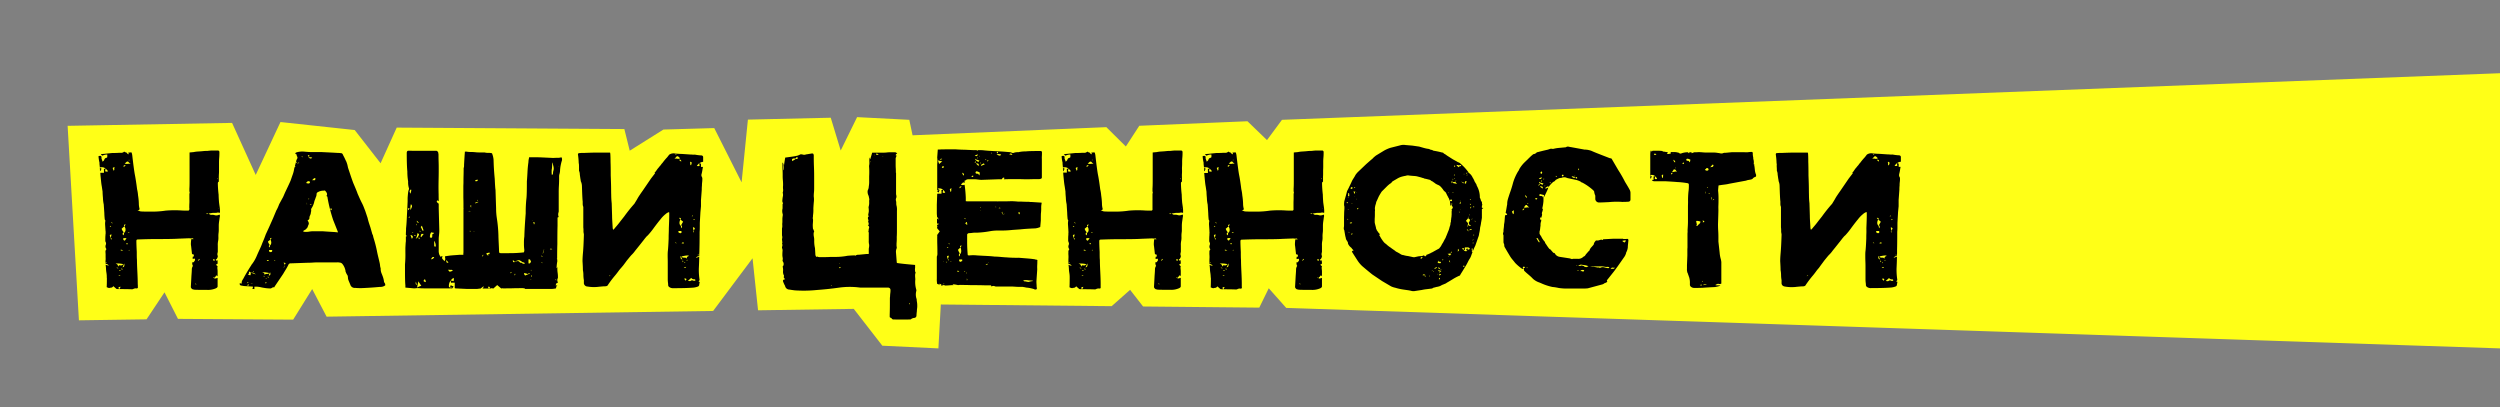
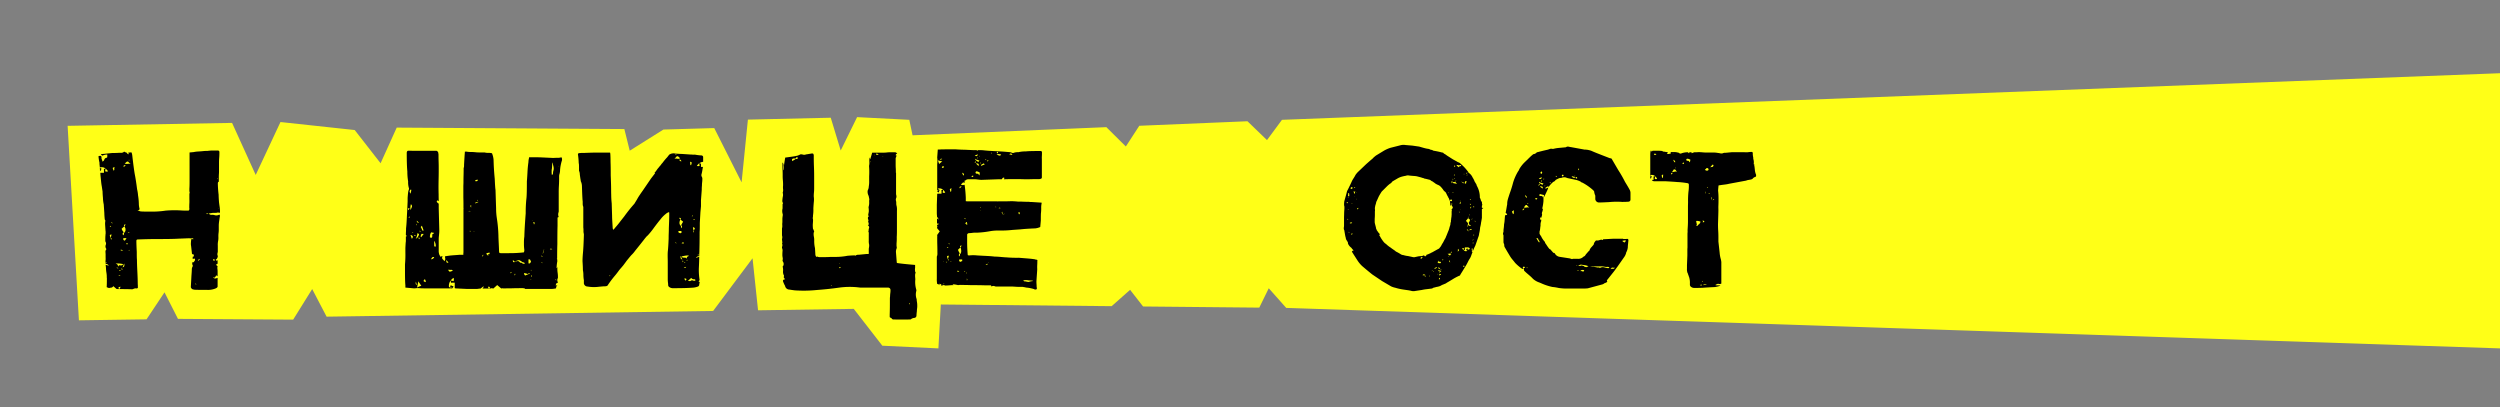
<svg xmlns="http://www.w3.org/2000/svg" id="Layer_2" data-name="Layer 2" viewBox="0 0 1338.73 218.14">
  <rect x="0" y="0" width="1338.73" height="218.14" fill="#808080" stroke="none" />
  <defs>
    <style>.cls-1{fill:#ffff17;}</style>
  </defs>
  <polygon class="cls-1" points="36.21 67.38 42.26 171.53 78.47 171 88.09 156.54 95.3 170.75 156.99 171.16 167.17 154.78 174.89 169.57 381.88 166.51 402.98 138.3 405.93 166.16 457.18 165.4 472.48 185.12 502.51 186.56 503.8 163.05 595.28 163.95 605.16 155.2 612.11 164.12 674.33 164.73 679.41 154.36 688.76 164.88 1338.73 186.56 1338.73 39.21 686.49 64.16 678.46 75.02 668.01 64.93 610.08 67.35 602.88 78.44 592.44 68.09 561.47 69.39 488.67 72.45 486.92 64.16 458.97 62.72 450.19 80.6 444.86 63.04 400.5 64.05 397.12 97.66 382.47 68.59 355.26 69.37 337.21 80.7 334.34 69.11 212.44 68.33 203.8 87.42 189.94 69.63 150.19 65.35 136.93 93.68 124.27 65.81 36.21 67.38" />
  <path d="M113.91,114c-1.32.21-2,.31-2.09.31a1.54,1.54,0,0,0,1.46.73,4.23,4.23,0,0,1,1.78.21,3.27,3.27,0,0,0,1.88-.1,3.25,3.25,0,0,1,.63-.21,1.45,1.45,0,0,1,.11,1.25l-.32,2.2a17.38,17.38,0,0,0-.21,2.3v2.62a13.52,13.52,0,0,1-.1,1.36,14.55,14.55,0,0,0-.11,1.46v.63a9.62,9.62,0,0,1-.2,2.62,10.44,10.44,0,0,0-.11,2.19v3.25a8.76,8.76,0,0,1-.21.94v.31a1.4,1.4,0,0,0,.11.74c.21.42.07,1-.42,1.78a1.74,1.74,0,0,1-.63.41l.63.74.42-.53a8,8,0,0,0,0,.94c0,.35,0,.67,0,1a2.35,2.35,0,0,1-.47.36,4.68,4.68,0,0,1-.47.26l.73.63a.61.61,0,0,1,.21.42c-.14.14-.17.52-.1,1.15s.1,1,.1,1.26v2.61l-.1.11v.1a.42.42,0,0,0-.11-.31.29.29,0,0,1-.1-.21c-.49,0-.73.17-.73.52q0,.21-.27.21c-.17,0-.26,0-.26.11l-.21.83a5.75,5.75,0,0,0,1.78-.42v4.61c0,.35-.31.7-.94,1a10.32,10.32,0,0,1-4.71.84q-6.06,0-6.8-.1l-.94-.21c-.7-.42-1-.91-.94-1.47q.32-5.64.31-5.75.21-2.52.21-3.66a3.5,3.5,0,0,1,.63-1.68c-.28-.21-.42-.83-.42-1.88a2.47,2.47,0,0,0,.52,0A.83.83,0,0,0,104,140a4.59,4.59,0,0,1,.31-.42,1,1,0,0,0-.1-1.15l-.94.21q-.21-.21,0-1.26h.52v-.73q0-.42-.21-.42a.73.73,0,0,1-.83-.83l-.42-3.67a6.06,6.06,0,0,1-.11-1.36,22.47,22.47,0,0,1,.21-2.3h1.26c-.28-.42-.6-.56-.94-.42h-.63a4.5,4.5,0,0,1-.63-.05,7.06,7.06,0,0,0-.73,0l-5.34.21q-2.82.21-12.66.21-2.92,0-9,.21c-.49,0-.73.28-.73.83q0,1.89.21,5.86c0,1.75,0,3.14.1,4.19,0,1.39.07,3.49.21,6.28s.21,4.88.21,6.27q0,.42.06,1.26c0,.56,0,1,0,1.26a1.11,1.11,0,0,1-1.15.2,6.31,6.31,0,0,0-1,.21,1.88,1.88,0,0,1-.94.32q-2.42-.1-6.91-.11a3,3,0,0,0,.74-1.25,3.12,3.12,0,0,0-1.1.31,2.41,2.41,0,0,0,.26.94,4.74,4.74,0,0,1-1.36-.1l-1.68-1.47a1.62,1.62,0,0,1-1.46.84.86.86,0,0,0-.63.21.61.61,0,0,0-.42-.1,2,2,0,0,1-.47-.16l-.57-.26c.07-1.05.1-2.58.1-4.61,0-.07,0-.26-.05-.57a5.58,5.58,0,0,1,0-.68,15.7,15.7,0,0,0-.21-2,16.1,16.1,0,0,1-.21-2.25,18,18,0,0,0-.21-1.89l1.67.53a1.63,1.63,0,0,0-1.67-.94,2,2,0,0,0,0-.42,1.3,1.3,0,0,1-.06-.32c0-.35,0-.83.06-1.46s0-1.12,0-1.47,0-.8,0-1.36-.06-1-.06-1.25a2.09,2.09,0,0,1,.53-1.68,2.18,2.18,0,0,1-.32-2.4c.14-.7.11-1.12-.1-1.26l-.21-.63c0-1.39,0-2.47.1-3.24,0-.14,0-.38.06-.73s0-.6,0-.73a4,4,0,0,0,0-.53,2.84,2.84,0,0,1-.06-.42l-.2-3.14a8.32,8.32,0,0,1,.1-1.88.61.61,0,0,0-.1-.57,1.47,1.47,0,0,1-.21-.47c-.14-1.54-.21-2.62-.21-3.25l-.32-4.71a18.42,18.42,0,0,1-.42-3.45c-.14-1.53-.2-2.65-.2-3.35l-.42-2.82c-.14-.7-.28-1.75-.42-3.14l-.32-3.14a3.12,3.12,0,0,0-.1-1h2V90.54c-.28,0-.11-.07.52-.21a.41.41,0,0,1,.31-.1,3.42,3.42,0,0,1-.1.83,2.8,2.8,0,0,0-.1.63,1.55,1.55,0,0,0,1.56,0,9.52,9.52,0,0,0-1.36-1.46A3.07,3.07,0,0,0,54,89.6a.86.86,0,0,0-.53.1l-.2-1.88v-.73a21.45,21.45,0,0,1-.53-3.46c1.26-.41,1.78-.07,1.57,1.05a14.06,14.06,0,0,0,.73,2,1,1,0,0,1,.53-.63,2,2,0,0,0,.26-.52,1.71,1.71,0,0,1,.42-.68,1.43,1.43,0,0,1,.78-.37c.28,0,.42-.24.42-.73v-1a5.31,5.31,0,0,0-2.61.63,3.82,3.82,0,0,1-.74-.63v-.21l2.2-.21,3.87-.41c1.54,0,2.72,0,3.56-.11h1.67l.94-.42v-.21l.63.21a1.14,1.14,0,0,0,.84.32,2,2,0,0,0,.94.94.63.63,0,0,0-.21-.94c.21,0,.52,0,.94-.06s.77,0,1,0l.31,1.26q.95,8.27,1.47,10.88t1.15,7.53a21.44,21.44,0,0,1,.52,3.35,33.25,33.25,0,0,1,.42,4.29,10.74,10.74,0,0,0,.32,2.62c.2.62-.14,1-1.05,1a9,9,0,0,0,1.67.63c.91.07,2.3.11,4.19.11h2a46.9,46.9,0,0,0,7.21-.53,58.23,58.23,0,0,1,8.17-.1c.83.07,2.09.1,3.76.1a.64.64,0,0,0,.73-.73c.08,0,.09-.11.06-.32a2.6,2.6,0,0,1-.06-.41c0-.56,0-1.4.06-2.51s0-2,0-2.52v-2.82h.21l-.21-1.15V101c.07-.9.1-2.23.1-4V81.65l2.2-.21a15.15,15.15,0,0,1,2.57-.32c1.15-.07,2-.14,2.56-.21a19.68,19.68,0,0,1,2.3-.1,22.12,22.12,0,0,1,2.41-.21h3a.83.83,0,0,1,.94.94c0,.7,0,1.66-.1,2.88s-.11,2.11-.11,2.67,0,1.29,0,2.19,0,1.64,0,2.2,0,1-.05,1.68-.06,1.25-.06,1.67v2.51c-.34,0-.52.32-.52.94a59.12,59.12,0,0,0,.42,6c0,.83.07,2.16.21,4,.07.56.17,1.33.31,2.3a17.05,17.05,0,0,1,.21,2.2v1.15c-.42,0-.66,0-.73-.1a1.62,1.62,0,0,0-.94.1A20,20,0,0,1,113.91,114ZM54,91.06a1.69,1.69,0,0,1-.37.63l-.1-.1a4.22,4.22,0,0,0,0-.42,2.84,2.84,0,0,1-.06-.42h.11a.41.41,0,0,0,.1-.31h-.21v-.63a.67.67,0,0,0,.42.31,1.35,1.35,0,0,1,.53.32A1.64,1.64,0,0,0,54,91.06Zm3.09,49.39a.72.72,0,0,1-.53.21V141a.72.72,0,0,1,.53-.21Zm1.67-19.36a.61.61,0,0,0,.42.21l.1.21.21-.21a.27.27,0,0,0-.31-.31A.61.61,0,0,0,58.77,121.09Zm.89,7a.74.74,0,0,0,.11-.47c0-.07-.2-.11-.48-.11l.42-1.77c-.07-.35-.38-.25-.94.31l.52,1.46a1.78,1.78,0,0,0,.11.53,1.67,1.67,0,0,1,.1.52A1.89,1.89,0,0,1,59.66,128.05Zm.05-9.26c-.07.49.14.73.63.73Zm1.15-27.41a.93.93,0,0,0,.37-.89,1.33,1.33,0,0,1,.16-.89.19.19,0,0,1-.21-.21l-.84.52Zm3.67,50.74a1.54,1.54,0,0,0,1.46-.73,14.07,14.07,0,0,0-4.08-.31,5.88,5.88,0,0,0,.58.26.77.77,0,0,1,.31.21,1.32,1.32,0,0,1,.21.26c0,.07.09.21.16.42s.14.38.2.52C63.51,142.12,63.9,141.91,64.53,142.12Zm-1.16,1.47a1.1,1.1,0,0,0-.83-.32.1.1,0,0,1-.11.11.86.86,0,0,0,.63.21c.07,0,.11.07.11.21Zm1.26,3.76a2,2,0,0,1-.47,0,4.12,4.12,0,0,0-.68-.05C63.76,147.74,64.14,147.77,64.63,147.35Zm-.52-2.72H64a.44.44,0,0,0-.1.32c.07.07.24.1.52.1a.42.42,0,0,0,.11-.31A.6.6,0,0,0,64.11,144.63Zm.52-10.88c0,.21.07.33.21.37a1.24,1.24,0,0,0,.47,0,1.09,1.09,0,0,1,.68.16A1.43,1.43,0,0,0,64.63,133.75Zm.94,10.88a1.67,1.67,0,0,0-.1-.52,1.73,1.73,0,0,1-.11-.52C64.87,143.87,64.94,144.21,65.57,144.63Zm-.42-22.18a4.22,4.22,0,0,0,1.15,1.89c-.76.48-.83,1-.2,1.67,0-.14,0-.21.1-.21a.76.76,0,0,0,.1-.31.54.54,0,0,0,.11-.53.2.2,0,0,1,.1-.31A4.22,4.22,0,0,0,67,124a1.38,1.38,0,0,0,.21-.78v-.63a3,3,0,0,0-.27-.79,3.78,3.78,0,0,1-.26-.73l.63-.84a1,1,0,0,0-.78.11c-.18.14-.2.38-.06.73h.21Zm1.36,18.63a8,8,0,0,0-.41,1,3.71,3.71,0,0,1-.53,1C66.48,143.06,66.79,142.4,66.51,141.08Zm1.26-13.61H66.1c-.28.7,0,1.16.73,1.37A8.8,8.8,0,0,0,67.77,127.47Zm-.42-39a1.35,1.35,0,0,0-1,.1q-.27.21-.06.84Zm1.05-.74a3,3,0,0,1,1.57,0l-1-.83c-.27-.49-.69-.56-1.25-.21a3,3,0,0,1-.94.73C67.11,87.75,67.63,87.85,68.4,87.71Zm-.16,42.48a.94.94,0,0,0-.47-.1c-.07.42,0,.66.21.73a.27.27,0,0,0,.31-.31C68.36,130.37,68.35,130.26,68.24,130.19Zm1.2-5.75a1.6,1.6,0,0,0-1-.1A.7.7,0,0,0,69.44,124.44Zm-.52-38.71a.29.29,0,0,0,.21.1l.21-.1c0-.14-.11-.21-.32-.21Zm.1,48.55c.14-.21.28-.32.42-.32l-.1-.21c-.07,0-.21.11-.42.32Zm35.68,17.89a.86.86,0,0,1,.53.1c-.21-.35-.46-.49-.74-.42ZM106.9,139v-.1l-.31-.31-.26.47a2.84,2.84,0,0,1-.37.47.29.29,0,0,1,.21.1A3.87,3.87,0,0,0,106.9,139Zm4.71-24.69a4.74,4.74,0,0,0-1.26.11A.84.84,0,0,0,111.61,114.29Zm2.82,25.32h.32a.29.29,0,0,0,.21-.1,1.3,1.3,0,0,0-.06-.32,2,2,0,0,1-.05-.42,1.52,1.52,0,0,0-.42.06,1.73,1.73,0,0,1-.31,0C114.05,139.09,114.15,139.33,114.43,139.61Zm.11,9.1a.41.41,0,0,0,.1-.31h-.1c-.07,0-.11,0-.11-.1-.14.14-.14.38,0,.73A.44.44,0,0,1,114.54,148.71Zm1.78-53v.1l.1.11.21-.21-.21-.21A.29.29,0,0,0,116.32,95.67Zm.52,16.11h-.1a.26.26,0,0,1,.2.1l.11-.1h.1l-.21-.11Z" />
-   <path d="M205.77,151.23a2.1,2.1,0,0,1,.53,1.56,4.14,4.14,0,0,1-2.83.84q-4.5.42-9.2.63a29.86,29.86,0,0,1-4.09-.1,2.42,2.42,0,0,1-2.61-1.78l-.84-2a4.66,4.66,0,0,1-.42-2.09l-.21-.84a6.48,6.48,0,0,1-.94-1.78.34.34,0,0,1-.1-.42A.2.2,0,0,0,185,145a8.09,8.09,0,0,0-1.57-3.56,2.05,2.05,0,0,0-1.57-.84,4.74,4.74,0,0,0-1.36-.1h-9.73c-.69,0-1.76,0-3.19.1s-2.49.11-3.19.11l-8.68.31a1.24,1.24,0,0,0-1.26.73,24,24,0,0,1-1.41,2.57c-.66,1.08-1.13,1.86-1.41,2.35L147,153.53c0,.21-.07.31-.21.31a1.48,1.48,0,0,0-1.09.26,1.87,1.87,0,0,1-.89.37,22.68,22.68,0,0,1-2.72-.21q-2-.31-2.31-.42a11.79,11.79,0,0,0-3.55-.31v1.25a3.35,3.35,0,0,1-.63-.05,4,4,0,0,0-.52,0c.34-.56.45-1,.31-1.26l-4.81-.31-1.15-.21q-1.26-.1-1.05-1.26a2.85,2.85,0,0,1,.52.06,4.46,4.46,0,0,0,.63.05c-.28-.63,0-1.47.73-2.51,1.05-2,2.51-4.5,4.4-7.43.07-.21.14-.31.21-.31a20.18,20.18,0,0,0,2.61-4.5c.35-.84.87-2,1.57-3.51a36.72,36.72,0,0,0,1.47-3.5c.62-1.4,1.22-2.9,1.78-4.5l1.88-4.08,2.09-4.71,1.67-4a17.16,17.16,0,0,0,1-2c.35-.87.55-1.38.62-1.52.84-1.53,1.33-2.44,1.47-2.72a12.28,12.28,0,0,0,1-2c.39-.91.68-1.57.89-2,1.54-3.21,2.44-5.16,2.72-5.86l.94-2.72a16.47,16.47,0,0,0,.95-3.56,7.78,7.78,0,0,1,.31-1l.42-.31-.32-.21c.07-.28.18-.68.32-1.2s.24-.93.31-1.21a4.06,4.06,0,0,1,.63-1.56,1.25,1.25,0,0,0-.21-1.26,1.77,1.77,0,0,1-.1-.84,2.05,2.05,0,0,1-.74-.52c-.07-.21.11-.42.53-.63a10.92,10.92,0,0,1,4.39-.42c1.54.14,2.55.21,3,.21h4.18c.35,0,.84,0,1.47,0s1.08.06,1.36.06c4.32.21,6.94.35,7.84.42a8,8,0,0,1,1.47.1,1.17,1.17,0,0,1,1.15.63,13.14,13.14,0,0,0,.73,1.46c.21.42.52,1.08.94,2a4.06,4.06,0,0,1,.42.94l.32.94.2.84.21,1,1.57,4.71c.77,2.23,1.22,3.48,1.36,3.76,1.26,2.93,2,4.75,2.2,5.44.07.14.37.82.89,2s1,2.15,1.31,2.78a21.05,21.05,0,0,1,1.1,2.4c.38,1,.64,1.64.78,2l1.26,3.77a30.6,30.6,0,0,0,.83,3c.42,1.29.67,2,.74,2.25l.83,2.93a2.61,2.61,0,0,0,.42,1l.32,1.35a67.18,67.18,0,0,1,1.88,7.22c.14.77.38,1.87.73,3.3s.59,2.46.73,3.09a11.41,11.41,0,0,1,.21,1.36,5.83,5.83,0,0,0,.32,1.46v.11a8.27,8.27,0,0,0,.1,1.36,7.4,7.4,0,0,0,.47,1.51c.25.6.4,1,.47,1.21a12.4,12.4,0,0,1,.74,2.82A.76.76,0,0,0,205.77,151.23Zm-72.61,1.62c.07,0,.11-.23.11-.58a3.38,3.38,0,0,0-1.15.52A4.48,4.48,0,0,0,133.16,152.85Zm-.42-1.83c-.21.21-.31.34-.31.41s0,.21.1.21l.53-.31Zm4.19-4.08a3,3,0,0,0-2.62-.95,1.48,1.48,0,0,0-1-.52V146l.1.32a.67.67,0,0,1-.31.31.34.34,0,0,0-.21.32c.14.27.56.41,1.25.41l.21-1.36Zm-1.68,5h-.94v.1h.94Zm.21-6.18a.86.86,0,0,1,.53-.1v-.31a.86.86,0,0,1-.53.1Zm5.6.27a.81.81,0,0,1,.32.2q.15.17.15.21a1.63,1.63,0,0,0,.11.32q.11.25.21.57c.14-.55.45-.76.94-.62.7,0,1.15-.18,1.36-.53-2.23-.42-3.45-.52-3.66-.31A5.6,5.6,0,0,1,141.06,146.05Zm.79,1.93a1,1,0,0,0-.74-.21c0,.07,0,.11-.1.11a.61.61,0,0,0,.42.1c.21,0,.31.07.31.21Zm1,3.35a2,2,0,0,1-.42-.05,1.48,1.48,0,0,0-.41-.05C142.06,151.85,142.33,151.89,142.89,151.33Zm-.1-2.2c-.14-.14-.25-.21-.32-.21a.29.29,0,0,1-.1.21h-.1a.57.57,0,0,0,.41.21v-.21Zm.1-9.83a.68.68,0,0,0,.32.42.74.74,0,0,0,.47.05,2,2,0,0,1,.47-.05A1.29,1.29,0,0,0,142.89,139.3Zm1.05,9.62a.67.67,0,0,0-.16-.42.84.84,0,0,1-.15-.52C143.21,148.26,143.31,148.57,143.94,148.92Zm-.42-19.56a4.9,4.9,0,0,0,.94,1.78c-.49.49-.56.94-.21,1.36l.11-.11a.29.29,0,0,0,.1-.21.4.4,0,0,0,.11-.47c-.07-.17,0-.26.1-.26.77-.77.84-1.81.21-3.14l.63-.84a.71.71,0,0,0-.73.16.75.75,0,0,0-.11.68h.21Zm1.15,16.53a3.07,3.07,0,0,0-.47.94,4.56,4.56,0,0,1-.26.73C144.71,147.56,145,147,144.67,145.89Zm.79-11c.17,0,.26-.09.26-.16a.41.41,0,0,1,.05-.21,1.81,1.81,0,0,0,0-.62h-1.57c-.28.62,0,1,.74,1.15A1.85,1.85,0,0,1,145.46,134.85Zm1.51,4.87c.07,0,.18-.07.32-.21a.42.42,0,0,1,.31-.11l-.31-.1c-.14,0-.28.1-.42.31Zm6.07,1.15-1.15-.32a2.37,2.37,0,0,1,.31.58,2.6,2.6,0,0,0,.42.68A2.37,2.37,0,0,1,153,140.87Zm-.63,1.36h-.21a2.13,2.13,0,0,1-.1.57,2.27,2.27,0,0,0-.1.47l.1.11Zm6.7-55.35a.31.31,0,0,1-.21-.11.23.23,0,0,0-.42.21.86.86,0,0,1,.63.21Zm1.15.1c-.56,0-.84.32-.84.94A2.33,2.33,0,0,1,160.26,87Zm1.88-3-.21-.11a1.19,1.19,0,0,1-.2-.31c-.07,0-.11.07-.11.21l.21.42ZM181,124.44l-.21-.63-2.41-6.07a84.18,84.18,0,0,1-3-11.92.73.73,0,0,0-.63-.84c.7-.77.45-1.74-.73-2.93a4,4,0,0,0-.53,0,2.33,2.33,0,0,1-.41.05,5.82,5.82,0,0,0-2.93.84q-.42.11-.63.84a3.74,3.74,0,0,1-.42,1.88c-.07.28-.31.94-.73,2a10.74,10.74,0,0,1-1.68,4.08,2.91,2.91,0,0,0-.1.52,2.26,2.26,0,0,1,0,1,4,4,0,0,0-.16.94,10,10,0,0,1-.31,1,2.77,2.77,0,0,0-.42,1.36,1.26,1.26,0,0,1-.94,1.36v.21c.69,1,.8,1.85.31,2.4v.11l-.42,1.15-.84,1-.52.31a3.19,3.19,0,0,0-.42.26.6.6,0,0,1-.31.16c-.14.14-.21.24-.21.31s.1.21.31.21a1.45,1.45,0,0,0,.63.11,8.78,8.78,0,0,0,2.2-.11,14.77,14.77,0,0,1,2.09-.21h5.13c.7.07,2.82.21,6.38.42ZM163.92,98.07h.53a.19.19,0,0,1,.21.21c.76,0,1.18-.14,1.25-.42.21-.49,0-.77-.73-.83h-.32c-.06,0-.15.07-.26.21a.91.91,0,0,1-.47.31A.7.7,0,0,1,163.92,98.07Zm.21,10.36a2.19,2.19,0,0,1,.21,1.26A1.25,1.25,0,0,0,164.13,108.43Zm.73-25,.11.1a.67.67,0,0,1,.31.42l.21-.11a.42.42,0,0,0,.11-.31c0-.07,0-.1.1-.1,0-.21-.14-.32-.42-.32S164.86,83.22,164.86,83.43Zm0,1c.21-.07.55,0,1,.32a1,1,0,0,0,1.31-.32A3.13,3.13,0,0,0,164.86,84.47Zm.42,21.87v.1a.42.42,0,0,1-.31.11l.31.21.21-.11.11-.1Zm1.57,3.45c-.21-.42-.55-.42-1,0ZM169,95.56c-.49-.14-.75-.19-.79-.15l-1.1,1.09h1.57Zm8.05,16c-.14.56-.07.87.21.94h.42l-.21-.94Z" />
  <path d="M218.12,80.91a1.22,1.22,0,0,1,.84-.2c.49,0,1.17,0,2,.05l1.83,0h10.88c.28,0,.6.24.94.73a10.48,10.48,0,0,1,.21,1.26c0,.9,0,2.23.06,4s.05,3,.05,3.87c0,1,0,2.67-.05,4.87s-.06,3.85-.06,5q0,1.26.06,3.66c0,1.61.05,2.79.05,3.56l-.84-.42c-.21.42-.26.72-.16.89a4.92,4.92,0,0,0,1,.89v2.51c.21,7.53.31,11.41.31,11.61,0,.49,0,1-.05,1.52s-.09,1.1-.16,1.73a13.79,13.79,0,0,0-.1,1.46v6.91c.14,1.25.42,2,.84,2.3v.21l.2.31.21-.41a2.81,2.81,0,0,0,1.05.1c-.63.42-.66.94-.11,1.57a3.84,3.84,0,0,1,.84,1,2.4,2.4,0,0,0,.42-.78,2.32,2.32,0,0,0,0-1,6.14,6.14,0,0,1-.1-.84c.76-.14,1.57-.26,2.4-.37s1.78-.19,2.83-.26,1.92-.14,2.61-.21h2c0-.14,0-.36,0-.68s.06-.5.06-.57V112l.1-.32h-.1v-2.82q0-1-.06-3.24c0-1.47,0-2.58,0-3.35,0-.42,0-1.13,0-2.15s.06-1.79.06-2.35c0-.84,0-2.11.05-3.82s.05-3,.05-3.92a3.9,3.9,0,0,0,.21-1.68c.21-3.76.35-5.93.42-6.48v-.63h.31a.31.31,0,0,1,.21-.11,12.69,12.69,0,0,0,2.67.26c1.22,0,2.14.09,2.77.16.35.07,1.92.11,4.71.11a7.5,7.5,0,0,0,2,.21,6.34,6.34,0,0,1,1.88.21,11.79,11.79,0,0,1,.84,3.45c.07,3.28.28,6.69.63,10.25q.21,4.82.41,5.86.31,9.84.32,9.94a34.27,34.27,0,0,0,.42,5.44,73,73,0,0,1,.83,9.31c0,.7.06,2.06.16,4.08s.16,3.35.16,4a3.2,3.2,0,0,0,.21,1c.07.11.35.16.83.16h4.19a66.52,66.52,0,0,0,8-.42l.11-.1a3.65,3.65,0,0,0,.21-1.15,24,24,0,0,1-.21-3.67,21.62,21.62,0,0,1,.21-3.55q.1-4.29.73-12.45a69.76,69.76,0,0,1,.42-8.27c.14-1.32.21-4.29.21-8.89.06-.56.17-2.1.31-4.61a56.71,56.71,0,0,1,.52-5.65,9.18,9.18,0,0,1,.32-2.19c.07-.42.24-.56.52-.42.7,0,1.62,0,2.77,0s2,.05,2.57.05l6.9.32q.63,0,1.68-.06c.69,0,1.25,0,1.67,0a4.26,4.26,0,0,1,1.36-.21,2.71,2.71,0,0,1,0,2.09,23.38,23.38,0,0,0-.84,4.5,8.22,8.22,0,0,1-.42,2.62,4.45,4.45,0,0,0-.1,1v1c0,.91,0,2.23-.11,4s-.1,3.07-.1,4v9.21a2.59,2.59,0,0,1-.1,1,3.48,3.48,0,0,0,.1,2.51,1.25,1.25,0,0,0-.63.31v4.29c-.07,2.3-.1,5.62-.1,9.94-.07,1.75-.11,4.22-.11,7.43h-.31a.31.31,0,0,1,.21.11l.1.1a9.67,9.67,0,0,0,.11,1.36,23.66,23.66,0,0,0-.42,3.87,1.21,1.21,0,0,0,.42-.84v1.47c0,.14,0,.77.16,1.88s.15,2,.15,2.62a5,5,0,0,0-.42,2.61,1.83,1.83,0,0,0-.73,1.57,1,1,0,0,0,.52-.21l.42-.1c-.07,0-.1,0-.1.1-.35.21-.6.77-.73,1.68a13,13,0,0,1-3.25.31H281.32a.19.19,0,0,1-.21-.21,5.56,5.56,0,0,0-2.09-.21c-1,0-2.44,0-4.4.06s-3.49.05-4.6.05h-.63l-.21-.11c-.07,0-.1,0-.1.06s0,.05-.11.05h-.63l-2.09-1.78-2.09,1.88h-.1a3.44,3.44,0,0,0-.84-.21l-.42.21h-4.5a1.25,1.25,0,0,0,.63-1.25l-1.57,1.25a8.79,8.79,0,0,0-1.15.11,8.25,8.25,0,0,1-1,.1h-5l-6.59-.31.21-.11h-.32v-2.93h-1.88c0,.28,0,.28-.11,0l-.2-1.15a3.05,3.05,0,0,1,.89.16,2.73,2.73,0,0,0,.67.16,2.59,2.59,0,0,0,0-1.78,6,6,0,0,0-1.56,1.46,4.76,4.76,0,0,0-.95,2.93,1.14,1.14,0,0,0,.32.84,5.22,5.22,0,0,0,.73-1.36,1.84,1.84,0,0,0,.84.52,1.25,1.25,0,0,1,.62.32l-.73.94H227.22a26.21,26.21,0,0,1-2.72-.11h-1.25c-.14,0-.38,0-.73.06s-.63.05-.84.05l-4.6-.42v-1.26q-.21-1.77-.21-7.74V141.6a58.3,58.3,0,0,0,.21-6.49c0-.42,0-1,0-1.88s.07-1.59.1-2.25.09-1.27.16-1.83v-2.51a.37.37,0,0,0,.42-.42l-.11-.11c-.07,0-.17-.07-.31-.2,0-.35,0-1,.05-1.78s.05-1.47.05-1.89c.14-1.11.27-2.74.37-4.86s.19-3.75.26-4.87l.21-4.6c0-.35,0-.86,0-1.52s.07-1.25.11-1.78.09-1,.16-1.51a4.84,4.84,0,0,1,.31-1.36,1.55,1.55,0,0,0,0-1.36,11.59,11.59,0,0,1-.31-3.25,31.07,31.07,0,0,1-.42-5.33q-.31-3-.32-9.84A1.66,1.66,0,0,1,218.12,80.91Zm.42,31.39a.31.31,0,0,0,.11.21c.07,0,.15-.1.26-.31a1.32,1.32,0,0,1,.47-.53l-.11-.1h-.42c-.13,0-.2,0-.2-.1l-.11.1a.09.09,0,0,0-.1.1C218.44,112,218.47,112.23,218.54,112.3Zm.84,3.66-.11.11-.42.21c0,.21.07.31.21.31l.53-.42Zm.73-13.39a1.55,1.55,0,0,0,0-1.15c-.91.56-1,1.33-.21,2.3A5.76,5.76,0,0,1,220.11,102.57Zm.31,8.58a1.28,1.28,0,0,0-.41-1.78c-.35,1.68-.35,2.72,0,3.14C219.94,112.37,220.08,111.92,220.42,111.15Zm-.26,15.64a9.42,9.42,0,0,1,.37,1.1c.91-1,.66-1.74-.73-2.09Q219.91,126.12,220.16,126.79Zm1.1-2.25c-.07-.07-.24-.1-.52-.1l-.21.1a.94.94,0,0,1,.42.11l.21.1Zm1.36,1.68c-.28-.56-.59-.56-.94,0Zm0,25.32a.85.85,0,0,0,.63,1.05l-.52-1.68c-.07,0-.11.07-.11.21Zm1-26.79c-.07.28-.16.65-.26,1.1a11.72,11.72,0,0,1-.32,1.15,1.89,1.89,0,0,1-.47.79,1.89,1.89,0,0,0,1.26-1c.28-.52.45-.85.52-1v-.42Zm-.42-4.91a.6.6,0,0,1-.16.31.69.69,0,0,0-.16.31l.32.21a1.74,1.74,0,0,1,.1-.83Zm0-1.68a1,1,0,0,0,1.15,1.15Zm.84,32.54-.74,3.35a6.18,6.18,0,0,1,1.36-.68,9.52,9.52,0,0,0,.95-.37A24.17,24.17,0,0,1,224.09,150.7Zm.83-22.6a3.25,3.25,0,0,1-.21-.63c-.14-.27-.26-.36-.36-.26a1.37,1.37,0,0,1-.37.26Zm.74-4c-.7-.28-1-.46-.84-.53h-.21l.31.53Zm-.11,1.15c.14.14.11.4-.1.78a.77.77,0,0,0,.1,1l1.36-1.68-.21-.1Zm.42-4.4-.63.74a5.35,5.35,0,0,1,.63,1.2,2.25,2.25,0,0,0,.42.78,1.15,1.15,0,0,1,.52-.1Zm1.36,28.67a.61.61,0,0,1-.21.42.86.86,0,0,0-.21.63l.11.1.41.21a1.26,1.26,0,0,1,.32.21l.31-.21a1.37,1.37,0,0,0-.15-.68.88.88,0,0,1-.16-.47Zm3.56-25.11a1.38,1.38,0,0,1-.21.47,3,3,0,0,0-.32.89,6.56,6.56,0,0,0-.1,1.26c.49.41.87.41,1.15,0a1.08,1.08,0,0,0,.11-.63,5.33,5.33,0,0,1,.1-1.05c.28,0,.59-.21.94-.63Zm.83,13.24a3,3,0,0,0-.83,1.2,1.88,1.88,0,0,0,1.67-1.15A1,1,0,0,0,231.72,137.68Zm.84-8.64v2.51c.14.42.3.63.47.63s.3-.21.37-.63A5.31,5.31,0,0,0,232.56,129Zm6.59,10.26a1.45,1.45,0,0,0,.06,1.2c.17.25.5.3,1,.16Zm3.35,5.75a.92.92,0,0,0-1.05-.52,1.51,1.51,0,0,1-1.15-.21c0,.14,0,.21-.1.21,0,.28,0,.45.1.52a1.59,1.59,0,0,0,.27.21.85.85,0,0,1,.26.32Zm-1.15,9v.31c.28,0,.42-.2.42-.62a.61.61,0,0,0-.42-.21Zm9.42-40.7a2.74,2.74,0,0,1,1.46-.21C251.53,112.86,251.05,112.93,250.77,113.35Zm.83,10.57c.07,0,.18.07.32.21a.29.29,0,0,1,.1-.21c-.07-.21-.17-.32-.31-.32l-.11.11Zm.74-14.13c-.49.28-.49.73,0,1.36ZM254,124h-.52a.8.8,0,0,0,.52.11Zm.52-15.06,1.68-.63a1.53,1.53,0,0,1-.21-.63,1,1,0,0,0-.53-.73l.74,1.36-.53-.06c-.28,0-.45,0-.52.06a.48.48,0,0,0-.26.1.83.83,0,0,1-.47.11A.92.92,0,0,1,254.53,109Zm0-11.93c.77.07,1.19,0,1.26-.32v-.52l-1.26.31Zm4.08,40.28.21-.84h-.21a.83.83,0,0,1-.21.37.79.79,0,0,0-.2.37A1.59,1.59,0,0,1,258.61,137.31Zm2.2-.94a.69.69,0,0,1,.32.31l.1.11c0,.07.07.17.21.31v-1h.73v-.83c-.07,0-.56.1-1.46.31C260.36,135.67,260.39,136,260.81,136.37Zm.63,17.16v.83h1.15l-.63-.83Zm11.72-7.33c.49.21.73,0,.73-.62Zm2.51-6.07,1.57-.31c.21-.07.56.1,1,.52s.84.53,1.05.32c.63.7,1.26.8,1.88.31l-.21-.1a.6.6,0,0,0-.41-.21.72.72,0,0,0-.53-.21c-.21,0-.31,0-.31-.11-.91-.69-1.55-1-1.94-1a8.39,8.39,0,0,0-2.14.78l-.94-.83a1.18,1.18,0,0,0,.15,1c.18.18.44.19.79.05Zm0,7.43a1.84,1.84,0,0,0,.21-.52l.1-.21-.1-.21c-.21,0-.32.14-.32.42A1.14,1.14,0,0,0,275.67,147.56Zm7.38-1.31a1.9,1.9,0,0,0-.06.58l-2.19-.63c-.28.28-.14.74.41,1.36l1.78-.73a.92.92,0,0,0,.42-.1.94.94,0,0,1,.42-.11C283.34,146.27,283.08,146.15,283.05,146.25Zm.88-7.06c-.07-.21-.27-.31-.62-.31H283V141c.63.28,1.08-.07,1.36-1.05A5.91,5.91,0,0,1,283.93,139.19Zm.21,10.68h.32v-.11a.44.44,0,0,1-.32-.1c0,.07,0,.1-.1.1Zm.32-5.34a.29.29,0,0,0-.21.1l.1.21v.32h.11Zm0,3.77q.63-.31,0-1.05Zm.52-29.93v-.31c-.07,0-.1.1-.1.31Zm.63.52.31,1.26c.21,0,.32-.21.32-.63l-.11-.63Zm4.18,21.35a3.18,3.18,0,0,0,.74.84c-.07.14-.11.14-.11,0,0-.56-.17-.77-.52-.63Zm.11-3.35a1.14,1.14,0,0,0,.42.73l.21-.31c-.35-.14-.53-.35-.53-.63Zm1.46-3.45a12.26,12.26,0,0,0-.73,2.4c.14,0,.28-.34.42-1s.24-1.05.31-1.05Zm4-.16a.61.61,0,0,0-.47-.1.75.75,0,0,0-.42.36,5,5,0,0,0,.73,0c.28,0,.49-.05.63-.05A.91.91,0,0,1,295.39,133.28Zm.16-42.95a12.13,12.13,0,0,0,0,3.35q.63-.11.63-1.05a5.13,5.13,0,0,1,.31-1.57c0-.07,0-.22.05-.47a3.45,3.45,0,0,0,0-.57,6.18,6.18,0,0,0-.2-1.15l-.32-1.26a.67.67,0,0,0-.16-.42.64.64,0,0,1-.15-.31Q295.76,87.62,295.55,90.33Zm1.88,59.22a.72.72,0,0,1,.21.52h.42a.81.81,0,0,1-.31-.52Zm1.36,2-.42-.11.42-1.56v1.67ZM299.21,89l-.1-.21c.07.42.17.59.31.52A.33.33,0,0,1,299.21,89Z" />
  <path d="M311.24,81.91c.56,0,1,0,1.26,0q4.81-.21,7.53-.21h6.07c.35,0,.56,0,.63.1a1.62,1.62,0,0,0,.1.52v.21c.07,1,.11,2.44.11,4.19q.1,2.4.1,7.32.21,5,.21,7.64c0,.07,0,1,.05,2.88a41.09,41.09,0,0,0,.26,4.24l.21,6.9c0,.84.06,2.06.16,3.66s.16,2.58.16,2.93l.1.21a1.78,1.78,0,0,1,.11.53h.1a7,7,0,0,0,1.15-1.26c1-1.12,1.78-2.09,2.41-2.93.21-.28.58-.75,1.1-1.41s.92-1.17,1.2-1.52a81.64,81.64,0,0,1,5.44-6.8l1.47-2.41a22.69,22.69,0,0,1,1.41-2.3c.66-1,1.17-1.71,1.52-2.2l4.5-6.59,2.09-2.72.1-.21a.41.41,0,0,1-.31-.1,12,12,0,0,0,1.15-1.47,11.73,11.73,0,0,1,1.15-1.46,9.17,9.17,0,0,1,.73-.89,4.93,4.93,0,0,0,.74-1,4.86,4.86,0,0,0,.73-.83,31.32,31.32,0,0,1,2.3-2.72l1.05-1.36a4.08,4.08,0,0,1,3.24-.63c1.53.14,2.72.21,3.56.21l4.5.31c.21,0,.59,0,1.15.06s1,0,1.36,0a21.33,21.33,0,0,0,3.55.42c.56.14.84.45.84.94v2.51a3.49,3.49,0,0,0-2,.73h-.1a15.54,15.54,0,0,0-1.26,1.36,1.39,1.39,0,0,0,1.47,0,2.22,2.22,0,0,0-.11-.57,2.9,2.9,0,0,1-.1-.79h.1l.95.31h-.11v1.68h1.05c-.07.35-.18,1-.32,1.83a18.55,18.55,0,0,1-.42,2,1.83,1.83,0,0,0,.21,1.57,2.06,2.06,0,0,1,.21.94c0,.42,0,1-.1,1.83s-.11,1.41-.11,1.83a17.08,17.08,0,0,0-.1,2.2l-.42,5.55v3.34l-.31,3.25c0,.21-.11,2.09-.32,5.65,0,2.16,0,3.76-.1,4.81q0,6.28-.11,9.52c0,.42,0,1-.05,1.78s-.05,1.33-.05,1.68a2,2,0,0,0-1.78.94l1.78-.63c0,1.39-.07,3.49-.21,6.28a35.16,35.16,0,0,0,.42,6.27,1.58,1.58,0,0,0-.52.84.42.42,0,0,1,.31.11l.21-.11v.42a3.41,3.41,0,0,1-.11.52,2.8,2.8,0,0,0-.1.63,1.1,1.1,0,0,1-.84,1.05,9.24,9.24,0,0,1-2.2.52c-2.44.21-6,.31-10.67.31a3.49,3.49,0,0,1-2.51-.73,1.54,1.54,0,0,1-.42-.84c0-.27,0-.75-.1-1.41a16.2,16.2,0,0,1-.11-1.62v-6.7c0-.62,0-1.53,0-2.72s-.05-2.25-.05-3.19,0-1.83.1-2.67.28-3.06.42-6.69c0-.63,0-1.54.05-2.72s.06-2.13.06-2.83q.21-4.81.21-6.69v-1.47c0-.42-.18-.52-.53-.31a4.91,4.91,0,0,0-1.46.94,15.09,15.09,0,0,0-2.72,2.82q-1,1.16-3.35,4.29a41.7,41.7,0,0,1-3.45,4.29,6.63,6.63,0,0,0-1,1c-.38.45-.68.82-.89,1.1s-.92,1.18-2.14,2.72-2.15,2.68-2.77,3.45a13.83,13.83,0,0,1-2,2.3q-.73.84-1.41,1.68c-.46.55-1,1.2-1.52,1.93s-1,1.34-1.36,1.83l-1.15,1.36a20.1,20.1,0,0,0-1.57,1.94c-.7.94-1.26,1.66-1.68,2.14a55.53,55.53,0,0,0-3.87,5.13c-.07.28-.42.49-1,.63-.14,0-.37,0-.68.05a5.58,5.58,0,0,1-.68,0l-2.31.21a20.36,20.36,0,0,1-6.17-.1,2,2,0,0,1-2-1.68V150a16,16,0,0,1-.26-2.72,13.08,13.08,0,0,0-.26-2.62c0-1.11-.07-2.72-.21-4.81q0-1.57.21-4.08.32-3.13.52-9.83v-.63a5.87,5.87,0,0,1-.21-1.78,11.6,11.6,0,0,0-.1-1.78V110.94a.6.6,0,0,0-.11-.42,4.51,4.51,0,0,1-.21-1.36v-1.25q-.2-1.47-.41-8.37A6.65,6.65,0,0,0,311,97a9,9,0,0,0-.21-1.36l-.31-2.2a4.83,4.83,0,0,0-.42-2c0-.42,0-1,0-1.88s-.05-1.43-.05-1.78a.82.82,0,0,0-.11-.31,38.57,38.57,0,0,0-.42-4.82A.74.74,0,0,1,310,82C310.27,82,310.68,81.94,311.24,81.91Zm15.49,65.65a.29.29,0,0,1,.21-.1q-.42-.11-.84.42c.35-.07.52-.14.52-.21S326.59,147.63,326.73,147.56Zm36.51-63.72a.76.76,0,0,0-1.15.21l-.94,1a2.91,2.91,0,0,1,1.52-.06,1.76,1.76,0,0,0,1.52-.26Zm-1,46.35a.73.73,0,0,0-.63-.31l-.1.11.2.1.42.21Zm-.11-47.5c-.35,0-.52.07-.52.21l.21.11a.6.6,0,0,0,.42-.11Zm2.72,41h-1.57c0,.63.14,1,.42,1a4.18,4.18,0,0,1,.53.21C365,124.82,365.16,124.41,364.81,123.71Zm-.1-37.15a.91.91,0,0,0-.21-.89,1,1,0,0,0-.94,0Zm-.42,31h.21c.21-.76-.11-1-.94-.83l.73.83c-.7,1.47-.63,2.59.21,3.35a.53.53,0,0,1,.1.37,1,1,0,0,0,.11.47.54.54,0,0,0,.05.21.64.64,0,0,1,.05.31,1.09,1.09,0,0,0-.1-1.67l1.05-1.88Zm.58,20.35a3.22,3.22,0,0,0-.37-.88c-.28,1.25,0,1.88.94,1.88A2.13,2.13,0,0,1,364.87,137.88Zm.68-7.53a.63.63,0,0,0,.47,0,.48.48,0,0,0,.15-.42c-.69-.21-1.08-.07-1.15.42A4,4,0,0,1,365.55,130.35Zm-.53,7q.11.63,1.47.63c.63-.07,1,.14,1,.63a4.18,4.18,0,0,0,.21-.53,1,1,0,0,1,.16-.36l.16-.21a.44.44,0,0,1,.26-.21l.57-.26C368.75,136.65,367.46,136.75,365,137.31Zm.47,2.61a2,2,0,0,0-.05.42c.49-.28.52-.59.11-.94A1.86,1.86,0,0,1,365.49,139.92ZM366.8,143a2.55,2.55,0,0,1-.63.05c.49.49.91.46,1.26-.1A3.17,3.17,0,0,0,366.8,143Zm-.21-2.35v.21a.61.61,0,0,0,.42-.21h-.1a.44.44,0,0,1-.11-.32c-.07,0-.17.07-.31.21Zm.94,9.1a.35.35,0,0,0,0-.37.54.54,0,0,0-.31-.21,3.93,3.93,0,0,0-.73-.05,1,1,0,0,0,.31.74.84.84,0,0,1,.32.52A5.58,5.58,0,0,0,367.53,149.76Zm.21-10.15c0-.14,0-.21.11-.21.28,0,.45,0,.52-.1a.19.19,0,0,1-.21-.21l-.21.1-.42.21Zm3.46,10.67a1.55,1.55,0,0,0,1.15,0c.07-.49-.11-.73-.53-.73a1.76,1.76,0,0,1-1.67-.73l-1.78,1.57c.91.21,1.47.17,1.67-.11A1.14,1.14,0,0,1,371.2,150.28Zm-1.78-63.51q.31.21.21.84a.85.85,0,0,0,.41.94l.42-1.46-.73-.53C369.73,86.7,369.63,86.77,369.42,86.77Zm1,29.09q.74,0,.63-.63Zm1.05,7.85c-.42,0-.45.31-.11.94a1.9,1.9,0,0,1,.06-.52,2,2,0,0,0,.05-.42l.63-1.47c-.56-.56-.91-.66-1.05-.31Zm-.11-6.07.11.21.31-.21a.44.44,0,0,0,.32-.11.62.62,0,0,0-.32-.2C371.54,117.33,371.4,117.43,371.4,117.64Zm2.31,19c.35,0,.56,0,.62.11v-.32a1.45,1.45,0,0,1-.62-.1Z" />
  <path d="M418.91,107.7a21.85,21.85,0,0,1,.26-2.3,3.74,3.74,0,0,0-.05-2.2,4.07,4.07,0,0,0,.21-1.94,8.77,8.77,0,0,1,0-1.93V99c0-.55,0-1.39-.11-2.51s-.1-2-.1-2.51,0-1.67-.06-2.93-.05-2.19-.05-2.82V87a2.09,2.09,0,0,1,.53,1.68,6.65,6.65,0,0,0-.21,2.09.61.61,0,0,0,.21.42c.07-1.26.38-3.52.94-6.8L423.3,84c1.33-.17,2.3-.33,2.93-.47a6.41,6.41,0,0,0,2.3-.84,2.55,2.55,0,0,1,1.05,0,4.54,4.54,0,0,0,1,.21,4.33,4.33,0,0,0,.89-.15,4.1,4.1,0,0,1,.84-.16l2.51-.42c.49,0,.77.17.84.52a.92.92,0,0,0,.1.42v.11c0,1.39,0,3.47.11,6.22s.1,4.8.1,6.12v5.13c0,.56,0,1.32-.1,2.3s-.11,1.71-.11,2.2a11.73,11.73,0,0,1,0,3.29q-.21,2.67-.21,3.3a18.72,18.72,0,0,1-.2,3.56,4.7,4.7,0,0,1-.11,1.25v.53c.14.07.17.59.11,1.57s-.11,1.5-.11,1.56a17.88,17.88,0,0,0,.11,2.31l.2.31.21.42a3.41,3.41,0,0,0,.11.52c.14.14.17.25.1.32-.28.28-.35,1-.21,2.3A9.42,9.42,0,0,1,436,129a16.91,16.91,0,0,0,.42,3.88l.21,3.55a2.33,2.33,0,0,0,.52,1.15c.42-.21.74-.21.95,0a3.51,3.51,0,0,0,1,.11c2.44,0,4.33,0,5.65-.11h2.83a34.24,34.24,0,0,0,6.27-.62c1.68-.14,3-.21,4-.21a.29.29,0,0,0,.1.21H458a2.46,2.46,0,0,1,1.78-.53l4.29-.42h.63a.72.72,0,0,0,.52-.21.25.25,0,0,0,0-.41v-2a5.24,5.24,0,0,1,.1-.79,5.63,5.63,0,0,0,.11-1v-.52a7.74,7.74,0,0,1-.21-2.3v-3.35a3.92,3.92,0,0,0-.11-1.36q-.61-.21,0-.21a6.24,6.24,0,0,1,.32-2,1.38,1.38,0,0,0-.73-1.26c.34-.14.52-.35.52-.62a2.88,2.88,0,0,0-.16-.74,3.56,3.56,0,0,1-.16-.68,3.07,3.07,0,0,1,.21-.68l-.1-.1a.44.44,0,0,1-.11-.32,1.61,1.61,0,0,1,0-1.36c.35-.13.42-.31.21-.52s-.24-.44-.1-1.1.21-1,.21-1.1a10.44,10.44,0,0,0-.11-2.19,1.81,1.81,0,0,1,.11-.74,7.56,7.56,0,0,0,.21-2.4,6.28,6.28,0,0,1,.1-1.36c-.07-.28-.14-.61-.21-1a7,7,0,0,0-.21-.89,4.47,4.47,0,0,1-.52-2.09,2.13,2.13,0,0,1,.31-1.25,4.49,4.49,0,0,0,.32-1.57,14.43,14.43,0,0,0,.21-3.14c0-.42,0-1,0-1.83s.05-1.42.05-1.83a36.36,36.36,0,0,0-.1-4v-.31a6.92,6.92,0,0,0,.16-2,11.37,11.37,0,0,1,.05-2v-.42a.89.89,0,0,1,.26.52.76.76,0,0,0,.16.42c.07-.28.22-.82.47-1.62s.43-1.45.57-1.94H468c.42,0,1.08,0,2,0s1.53,0,1.88,0h1.57a14.83,14.83,0,0,0,1.57-.11,14.46,14.46,0,0,1,1.57-.1h2.82a3.07,3.07,0,0,1,1.05.63c-.42.27-.7.45-.84.52.49.49.49,1.11,0,1.88v3.35c0,.56,0,1.29.06,2.2s.05,1.57.05,2v.32c0,.07,0,.1.1.1v11.3a3.64,3.64,0,0,0,.11.68,3.51,3.51,0,0,1,.1.68,2,2,0,0,1-.21,1,2.59,2.59,0,0,0-.1,1.05,5,5,0,0,1,.21,1.57,5.05,5.05,0,0,0,.21,1.57,8.63,8.63,0,0,1,.15,2.51c0,1.25,0,2,0,2.4v6.18c0,2.3,0,4.11-.1,5.44a27.19,27.19,0,0,1-.11,3.45v1.57l.11.21v.73a4.53,4.53,0,0,0-.42,2.2l.42,5.33a.41.41,0,0,0,.05.21.54.54,0,0,1,.05.21q2.31.42,9.73,1.05v1.57a5.29,5.29,0,0,0,.11,2.3.61.61,0,0,1,.21.42c-.21.14-.32.59-.32,1.36,0,.28,0,.66.05,1.15s.06.84.06,1a14.39,14.39,0,0,0,.52,5.44,1.29,1.29,0,0,1,0,.73,7.44,7.44,0,0,0,.1,4.08.42.42,0,0,1,.11.31c0,.07,0,.58.16,1.52s.15,1.66.15,2.15c0,.27,0,.73-.1,1.36a14.16,14.16,0,0,0-.11,1.46,22.12,22.12,0,0,0-.21,2.41,1.29,1.29,0,0,1-.73,1,.42.42,0,0,0-.21.06.54.54,0,0,1-.21.05,3.31,3.31,0,0,0-1.57.52.88.88,0,0,1-.62.31q-4.5.1-8.9,0a1.14,1.14,0,0,1-1.15-.73,2.56,2.56,0,0,1-.94-.52v-1.36q.11-2.93.1-8.69a5.34,5.34,0,0,1,.06-.73,7.06,7.06,0,0,0,.05-.73,10.58,10.58,0,0,1,.1-1.25,11.42,11.42,0,0,0,.11-1.26v-.42a1.26,1.26,0,0,0-1.15-1.36H461.39a10.37,10.37,0,0,1-1.47-.1,41.3,41.3,0,0,0-10.57.1q-6,.84-11.82,1.26a70.82,70.82,0,0,1-12,.2c-1.53-.2-2.44-.34-2.72-.41a2.37,2.37,0,0,1-2.41-2,7.56,7.56,0,0,1-.47-.89c-.17-.38-.29-.65-.36-.79a.82.82,0,0,0-.11-.31.76.76,0,0,1-.1-.31c-.21-.56,0-.94.62-1.15h.11a.42.42,0,0,0,.31-.11A3.38,3.38,0,0,1,420,149a3.23,3.23,0,0,0-.31-.42,3.64,3.64,0,0,1,.11-.68c.06-.31,0-.51-.11-.58a4.09,4.09,0,0,1-.37-2.14,7.21,7.21,0,0,0-.15-2.15c-.14-.14-.07-.34.21-.62a2.23,2.23,0,0,0,0-2.1,1.68,1.68,0,0,1-.32-1.15c.14-.14.16-.54.05-1.2s-.15-1-.15-1.1a23.41,23.41,0,0,1,.1-2.61,3.25,3.25,0,0,0-.31-1.47v-.52a2.46,2.46,0,0,0,0-2c.21,0,.24-.38.1-1.15l-.1-1.05a3.22,3.22,0,0,0,0-2v-3.76a4.57,4.57,0,0,0,.16-1.62,7.46,7.46,0,0,1,.05-1.63v-2c0-.21.07-.81.21-1.78v-.53a5.4,5.4,0,0,1-.11-3.14v-2.19a3.28,3.28,0,0,1,.32-.73Q419.12,108.75,418.91,107.7Zm8.16-23.65a1.84,1.84,0,0,1-.52.21h-.11c-.07,0-.1,0-.1,0s0,.06-.11.06c.28.28.21.45-.21.52h-.94c-1,.14-1.22.63-.73,1.46a4.11,4.11,0,0,1,.89-.62,3.73,3.73,0,0,0,.78-.53h1.05Zm18.1,69,.1.11a.31.31,0,0,1,.21-.11l-.31-.31v.1h-.31C445,152.93,445.1,153,445.17,153Zm5-9.73a.9.9,0,0,0-.63-.31,1.84,1.84,0,0,1-.21.52,3,3,0,0,0,.48,0l.36-.05Zm-.42-2v-.11l-.21-.1-.1.1.1.11ZM466,86.15a1.71,1.71,0,0,0-.1.83A1.23,1.23,0,0,0,466,86.15Zm2-3.46c.21.35.38.53.52.53Zm1.46.26a2.5,2.5,0,0,0,1.05-.26,2.1,2.1,0,0,0-1.36-.42C469.2,82.69,469.31,82.92,469.44,83Zm3,.89a2,2,0,0,1,.63.11C472.76,83.74,472.55,83.7,472.48,83.84Zm7.22-.62h-.11v.31l.11-.1Zm7.22,79.83q.63-.53,0-.84Z" />
  <path d="M557.81,81.07a1.32,1.32,0,0,1,.15.79c0,.41,0,1-.05,1.77s0,1.33,0,1.68V95a.74.74,0,0,1-.53.73,8.22,8.22,0,0,1-.94.21c-.7,0-1.71,0-3,0s-2.34.06-3,.06-2,0-3.66-.06-2.93,0-3.76,0c-.63,0-1.54,0-2.72,0s-2.1.06-2.73.06l.32-.74c-.42-.14-.66-.19-.73-.15a5.35,5.35,0,0,0-.74.89h-1.88l-8.79.31c-.35,0-.71,0-1.1-.05l-1.36-.16a9.48,9.48,0,0,0-1.2-.1h-3.66a2.35,2.35,0,0,0-1.68.83.29.29,0,0,0-.21-.1l-.2.21c.13.14.24.21.31.21a2.05,2.05,0,0,0-.11.94.66.66,0,0,0-1.15-.11,3.91,3.91,0,0,1-.83.74,1.18,1.18,0,0,0,.62.36,1.76,1.76,0,0,0,.74,0,2.89,2.89,0,0,1,.62-.11,63.14,63.14,0,0,1,.63,7v1.77a3,3,0,0,1,.53.06l.41,0h16.12l.21.21v-.21h2.19c.56,0,1.4,0,2.51,0s2-.06,2.52-.06q1.14,0,3.45.21c.63,0,1.6,0,2.93.06s2.3.05,2.93.05a5.47,5.47,0,0,0,1.36.1l4.92.32h.41l.11.1v.42a9.72,9.72,0,0,0-.21,2.41,21.8,21.8,0,0,1-.11,2.51c-.06.28-.1,1.67-.1,4.18l-.31,3.46a8.61,8.61,0,0,1-2.62.73c-3.35.14-6,.31-7.85.52l-4.39.31a55.34,55.34,0,0,1-7.64.32,26.12,26.12,0,0,0-4.08.31,50.72,50.72,0,0,1-7.12.84c-.48,0-1,0-1.46,0s-1,.09-1.67.16a14,14,0,0,1-1.47.1q-.84.32-.84.84v3.87q0,3.45.32,7l.1.11a2.21,2.21,0,0,0,.84.1,18.9,18.9,0,0,1,4,0c1,.07,2.61.16,4.7.26s3.67.23,4.71.37q1.26,0,3.51.21c1.5.14,2.46.21,2.87.21a65.08,65.08,0,0,0,6.7.21c.7.07,2,.17,3.77.31s3.17.28,4.08.42a2.94,2.94,0,0,1,.84.16,3.11,3.11,0,0,0,.83.15c.35.14.46.32.32.53,0,.55,0,1.36-.06,2.4s0,1.82,0,2.3L555,150.6c0,.35,0,.83.05,1.46s.06,1.12.06,1.47a4.84,4.84,0,0,1,.1,1.25,1.3,1.3,0,0,1-1.57,0,21.76,21.76,0,0,0-3.45-.73,4.82,4.82,0,0,1-1.1-.16,5.36,5.36,0,0,0-.89-.15,1.76,1.76,0,0,0-.73-.11h-.84c-.63,0-1.64,0-3-.1s-2.41-.11-3-.11h-7a1.74,1.74,0,0,1-.83-.1,2,2,0,0,0-1.89.1,3.25,3.25,0,0,1-.21-.63h-3.24q-2.61-.1-7.64-.1c-1.32-.07-3.21-.1-5.65-.1v-.21a.29.29,0,0,1-.1.21,3.73,3.73,0,0,0-1,.1c-1.74-.42-2.72-.52-2.93-.31a.9.9,0,0,0,.63.31h-1.15q-2.31.21-3.45.21a4.32,4.32,0,0,0-2-.31,1.49,1.49,0,0,0-1.15-.63,1.67,1.67,0,0,0,.1.52l.11.31c0-.07,0-.1-.11-.1-.14-.28-.56-.49-1.25-.63a12.09,12.09,0,0,1-.21-2.93V137.62c0-.21,0-.35.1-.41a4.3,4.3,0,0,0,.21-1.78c0-1,0-2.34-.05-4.08s-.05-3.07-.05-4v-.63l.1-.1-.1-.11v-.73l1.36-1.88-1.47-1.78V122a4.14,4.14,0,0,0,.21-.73l-.21-.42v-4a1.28,1.28,0,0,0,.94.62l-.94-1.46c0-.21,0-.52-.05-.94s-.05-.77-.05-1v-4.5l.21-5.75.1.1v-.21h2.2v-1.78c-.28,0-.25-.06.1-.2a3.16,3.16,0,0,0,.74-.11,3.46,3.46,0,0,1-.11.84,2.8,2.8,0,0,0-.1.63,1.2,1.2,0,0,0,1.36,0,5.45,5.45,0,0,0-1.15-1.47,3,3,0,0,0-2.2-.73.86.86,0,0,0-.63.21,2.64,2.64,0,0,0,1.05.63,1.22,1.22,0,0,0-.37.73,1.08,1.08,0,0,1-.26.63l-.73-.63V89.18a21,21,0,0,1,.1-2.41V85.62a7.06,7.06,0,0,0-.05-.73,4.5,4.5,0,0,1-.05-.63l.31-4.18H503q.63-.1,6-.11h2.61q3.14.21,4.92.21l4.5.21h2c0,.14.1.28.31.42a1.14,1.14,0,0,0,.21-.42c.28,0,.73,0,1.36,0s1.12.06,1.46.06q2.42.31,7.33.52l3.56.21,3.66.31a8.48,8.48,0,0,1,1,.32,1,1,0,0,0,1,0,6.6,6.6,0,0,1,2.41-.32,17.77,17.77,0,0,1,4.08-.42q1.56-.21,7.53-.21A1.3,1.3,0,0,1,557.81,81.07Zm-55.72,20.67h-.21a.37.37,0,0,0,.42.41.59.59,0,0,0,.21-.41Zm.42,17.89c-.42,0-.63,0-.63.1v.94l.63-.52Zm2.09-33.17-2.51-.63a3.63,3.63,0,0,1,.52,1.1,7.17,7.17,0,0,0,.32.89A13.09,13.09,0,0,1,504.6,86.46Zm-1.36-.84,1.26-.42c0-.14-.07-.2-.21-.2A1,1,0,0,0,503.24,85.62ZM504,153l.11-.41,1.15.41H504Zm1.57-63.72a.35.35,0,0,1-.31-.15c-.07-.11-.25-.16-.52-.16v.11a1.18,1.18,0,0,0-.21.31,1.18,1.18,0,0,1-.21.31l.21.21a.92.92,0,0,0,.42-.1.87.87,0,0,1,.41-.11A.61.61,0,0,0,505.54,89.28Zm0,62.47a.61.61,0,0,1-.42.21v.31a.61.61,0,0,1,.42-.21Zm-.21-11.83a.46.46,0,0,0-.1.32h.1a.46.46,0,0,1,.11-.32c-.07,0-.11,0-.11-.1Zm1.15.32c.14.35.39.35.74,0Zm.53-7.85a.61.61,0,0,0,.42.21l.1.11.21-.11a.27.27,0,0,0-.31-.31A.61.61,0,0,0,507,132.39Zm.89,7c.1-.18.14-.3.1-.37s-.19-.1-.47-.1l.52-1.88c-.28-.21-.62-.11-1,.31l.52,1.57a.94.94,0,0,0,.11.42.92.92,0,0,1,.1.42A.84.84,0,0,1,507.9,139.35Zm.15-9.26c-.14.42,0,.63.53.63Zm.95-27.31a.93.93,0,0,0,.36-.89,1.85,1.85,0,0,1,.16-1,.1.1,0,0,1-.11-.11c-.14,0-.41.18-.83.53Zm.41,37.46a.29.29,0,0,0-.1-.21h-.21l-.21.1v.11Zm3.35,5.18a.77.77,0,0,0,.37,0c.1,0,.26,0,.47.16-.14-.56-.52-.74-1.15-.53A.5.5,0,0,0,512.76,145.42Zm1.57-13L513,133.75a7.15,7.15,0,0,0,.94,1.89c-.56.62-.62,1.18-.21,1.67l.11-.21a.41.41,0,0,0,.1-.31.41.41,0,0,0,.11-.47c-.07-.18,0-.27.1-.27q1.05-1,.21-3.66l.63-.84a1,1,0,0,0-.79.11c-.17.14-.19.38,0,.73Zm.63,7.43c.14,0,.23,0,.26-.1a.54.54,0,0,0,0-.27v-.57H513.7c-.21.77,0,1.18.74,1.25A5,5,0,0,0,515,139.82Zm0-40a1.34,1.34,0,0,0-1,.11c-.18.14-.2.42-.06.83Zm1.2-6.64c0-.18-.33-.44-.89-.79a1.89,1.89,0,0,0,.84,1.57A2,2,0,0,0,516.16,93.21Zm.58,51.84a.84.84,0,0,0-.52.32l.2.21a.5.5,0,0,1,.53-.42Zm-.32-28.14v.21l.63.21v-.21a1.31,1.31,0,0,0-.52-.32Zm1.36,2.19c-.14-.35-.34-.31-.62.11l-.32.31-.21.21a1.44,1.44,0,0,0,.74-.1v.62H518Zm0,27.31a1.06,1.06,0,0,0-.2-.73v.73Zm.11,3.61a.72.72,0,0,0,.05-.47.88.88,0,0,0-.26-.42,5.59,5.59,0,0,0,.05.68,3.64,3.64,0,0,1,0,.58A1.31,1.31,0,0,1,517.89,150Zm3.24-56h-.31c-.84.35-.84.6,0,.74C521.17,94.66,521.27,94.41,521.13,94Zm.73-6.8.42-.21c.28-.14.39-.24.32-.31a1.67,1.67,0,0,1-.32-.42Zm.11-4c.84.62,1.39.41,1.67-.63A14.63,14.63,0,0,1,522,83.22ZM524.48,86a10.44,10.44,0,0,0-1.1-.37,3.14,3.14,0,0,1-1.31-.67,1.82,1.82,0,0,0,.79,1.09,5.52,5.52,0,0,1,.78.58H524Zm.21,6.38a.76.76,0,0,1-.31-.1,3,3,0,0,1-.37-.21,2,2,0,0,0-.52-.21,2.9,2.9,0,0,0-.79-.1c-.42.55-.42.94,0,1.15a.72.72,0,0,0,.47.1,3.26,3.26,0,0,1,.79.11c0,.21.17.48.52.83Zm-.63-4.71c-.14.14-.33.11-.57-.1s-.51-.17-.79.1L524,88.87l.1-.21ZM523.33,85c.35-.35.35-.6,0-.74Zm1.26-1a.92.92,0,0,0,.1-.52l-.1-.21v.31l-.11.21Zm.31,3.87a4,4,0,0,0,.21-.52l.21-.21v-.21l-.42.31Zm0,23.44a.29.29,0,0,1,.21.1c.14-.14.21-.24.21-.31a.31.31,0,0,1-.21-.11C525.11,111,525,111.12,524.9,111.26ZM525,113v-.42a.61.61,0,0,0-.1.42Zm1.36-24.59a8.15,8.15,0,0,0,1-.42l-.63-.52c-.21.14-.47.29-.78.47a2.88,2.88,0,0,0-.68.47.61.61,0,0,1,.1.42A4.27,4.27,0,0,1,526.36,88.45Zm1.78-2.83-.21-.1-.21-.11a.56.56,0,0,0-.2.32,1.09,1.09,0,0,1,.62.1Zm.74,55.67-1,.21c0,.2.14.29.42.26l.53-.06Zm.52-55.56c-.56,0-.84.31-.84.94A4.72,4.72,0,0,1,529.4,85.73Zm-.11,54.93.11.1c.07,0,.1,0,.1-.1s-.07-.11-.21-.11Zm1.78-58.39-.1-.2a.85.85,0,0,1-.11-.32.19.19,0,0,0-.21.21l.32.42Zm2,27.84a2.46,2.46,0,0,1,.21,1.36A1.18,1.18,0,0,0,533.06,110.11Zm1.26-28.78a.44.44,0,0,0-.32.11h-.21l-.1.1c0,.07.08.18.26.32a1.5,1.5,0,0,1,.37.41l.1-.2v-.32c0-.14,0-.21.1-.21a.09.09,0,0,1-.1-.1Zm.41,1.89a.91.91,0,0,0,1.36-.42q-1.77-.52-2.4,0A6.51,6.51,0,0,1,534.73,83.22Zm1,28.35q-.31-.63-1,0Zm.63,2,.52,1.46a.88.88,0,0,1,.47-.15.79.79,0,0,0,.58-.47,5,5,0,0,0-.53.31,4.11,4.11,0,0,1-.52.31v-1q-.21-.11-.21-.63C536.58,113.49,536.48,113.56,536.41,113.56Zm4.86-30.71a1.61,1.61,0,0,0,.89.05c-.42-.83-1-.9-1.67-.21A2.7,2.7,0,0,1,541.27,82.85Zm4.24,30.71c-.07.7,0,1.08.21,1.15h.42l-.21-1.15Zm5.08,36.57a7,7,0,0,0-2.57.05.81.81,0,0,0,.84.52,5.76,5.76,0,0,1,1.15.21l.42.05a2.84,2.84,0,0,0,.42.06c.21-.07.52-.16.94-.27a4.47,4.47,0,0,1,.94-.15.42.42,0,0,0,.31-.11.21.21,0,0,1,.21-.21C553,150.28,552.09,150.23,550.59,150.13Zm1.3,3.19q-.42.1-.42.21Z" />
-   <path d="M629.63,114c-1.32.21-2,.31-2.09.31A1.55,1.55,0,0,0,629,115a4.19,4.19,0,0,1,1.77.21,3.31,3.31,0,0,0,1.89-.1,3.25,3.25,0,0,1,.63-.21,1.49,1.49,0,0,1,.1,1.25l-.31,2.2a17.38,17.38,0,0,0-.21,2.3v2.62c0,.28,0,.73-.11,1.36a14,14,0,0,0-.1,1.46v.63a9.46,9.46,0,0,1-.21,2.62,10.44,10.44,0,0,0-.11,2.19v3.25a8.76,8.76,0,0,1-.21.94v.31a1.4,1.4,0,0,0,.11.74c.21.42.07,1-.42,1.78a1.74,1.74,0,0,1-.63.41l.63.74.42-.53c0,.28,0,.6,0,.94a8.3,8.3,0,0,1,.05,1,2.09,2.09,0,0,1-.47.36,4.68,4.68,0,0,1-.47.26l.73.63a.61.61,0,0,1,.21.42c-.14.14-.17.52-.1,1.15s.1,1,.1,1.26v2.61l-.1.11v.1a.42.42,0,0,0-.11-.31.29.29,0,0,1-.1-.21c-.49,0-.73.17-.73.52,0,.14-.09.21-.26.21s-.27,0-.27.11l-.2.83a5.74,5.74,0,0,0,1.77-.42v4.61c0,.35-.31.7-.94,1a10.26,10.26,0,0,1-4.71.84q-6.06,0-6.8-.1l-.94-.21c-.7-.42-1-.91-.94-1.47q.32-5.64.31-5.75.21-2.52.21-3.66a3.5,3.5,0,0,1,.63-1.68c-.28-.21-.42-.83-.42-1.88a2.4,2.4,0,0,0,.52,0,.83.83,0,0,0,.42-.37,3,3,0,0,1,.32-.42,1,1,0,0,0-.11-1.15l-.94.21q-.21-.21,0-1.26h.52v-.73q0-.42-.21-.42a.74.74,0,0,1-.83-.83l-.42-3.67a6.22,6.22,0,0,1-.1-1.36,21.56,21.56,0,0,1,.2-2.3h1.26c-.28-.42-.59-.56-.94-.42h-.63a4.5,4.5,0,0,1-.63-.05,7.06,7.06,0,0,0-.73,0l-5.34.21q-2.82.21-12.66.21-2.93,0-9,.21c-.49,0-.74.28-.74.83q0,1.89.21,5.86c0,1.75,0,3.14.11,4.19,0,1.39.07,3.49.21,6.28s.21,4.88.21,6.27c0,.28,0,.7,0,1.26s0,1,0,1.26a1.11,1.11,0,0,1-1.15.2,6.31,6.31,0,0,0-1,.21,1.88,1.88,0,0,1-.94.32q-2.4-.1-6.9-.11a3.09,3.09,0,0,0,.73-1.25,3.12,3.12,0,0,0-1.1.31,2.41,2.41,0,0,0,.26.94,4.74,4.74,0,0,1-1.36-.1l-1.67-1.47a1.65,1.65,0,0,1-1.47.84.86.86,0,0,0-.63.21.58.58,0,0,0-.41-.1,2.05,2.05,0,0,1-.48-.16l-.57-.26c.07-1.05.1-2.58.1-4.61a5.2,5.2,0,0,0,0-.57c0-.32,0-.54,0-.68a15.7,15.7,0,0,0-.21-2,16.1,16.1,0,0,1-.21-2.25,18,18,0,0,0-.21-1.89l1.68.53a1.65,1.65,0,0,0-1.68-.94,2,2,0,0,0-.05-.42,1.19,1.19,0,0,1,0-.32c0-.35,0-.83,0-1.46s.05-1.12.05-1.47,0-.8-.05-1.36,0-1,0-1.25a2.09,2.09,0,0,1,.52-1.68,2.18,2.18,0,0,1-.31-2.4c.14-.7.1-1.12-.11-1.26L572,129c0-1.39,0-2.47.11-3.24a6.66,6.66,0,0,1,0-.73c0-.35.05-.6.05-.73a4,4,0,0,0-.05-.53,2.41,2.41,0,0,1,0-.42l-.21-3.14a8.32,8.32,0,0,1,.1-1.88.61.61,0,0,0-.1-.57,1.47,1.47,0,0,1-.21-.47c-.14-1.54-.21-2.62-.21-3.25l-.31-4.71a18.42,18.42,0,0,1-.42-3.45c-.14-1.53-.21-2.65-.21-3.35l-.42-2.82c-.14-.7-.28-1.75-.42-3.14l-.31-3.14a3,3,0,0,0-.11-1h2V90.54c-.28,0-.1-.07.52-.21a.44.44,0,0,1,.32-.1,3.44,3.44,0,0,1-.11.83,2.8,2.8,0,0,0-.1.63,1.57,1.57,0,0,0,1.57,0,10.09,10.09,0,0,0-1.36-1.46,3.1,3.1,0,0,0-2.41-.63c-.28,0-.45,0-.52.1L569,87.82v-.73a20.58,20.58,0,0,1-.52-3.46c1.25-.41,1.77-.07,1.56,1.05a13.45,13.45,0,0,0,.74,2,.93.93,0,0,1,.52-.63,1.7,1.7,0,0,0,.26-.52,2,2,0,0,1,.42-.68,1.46,1.46,0,0,1,.79-.37c.27,0,.41-.24.41-.73v-1a5.36,5.36,0,0,0-2.61.63,3.57,3.57,0,0,1-.73-.63v-.21l2.19-.21,3.87-.41c1.54,0,2.72,0,3.56-.11h1.68l.94-.42v-.21l.62.21a1.14,1.14,0,0,0,.84.32,2.09,2.09,0,0,0,.94.94.63.63,0,0,0-.21-.94c.21,0,.53,0,.95-.06s.76,0,1,0l.32,1.26q.93,8.27,1.46,10.88t1.15,7.53a21.23,21.23,0,0,1,.53,3.35,36.21,36.21,0,0,1,.41,4.29,10.74,10.74,0,0,0,.32,2.62c.21.62-.14,1-1,1a9.65,9.65,0,0,0,1.67.63c.91.07,2.31.11,4.19.11h2a47.09,47.09,0,0,0,7.22-.53,58,58,0,0,1,8.16-.1c.84.07,2.09.1,3.77.1a.65.65,0,0,0,.73-.73c.07,0,.09-.11,0-.32a3.82,3.82,0,0,1,0-.41c0-.56,0-1.4,0-2.51s0-2,0-2.52v-2.82h.21l-.21-1.15V101c.07-.9.11-2.23.11-4V81.65l2.19-.21a15.29,15.29,0,0,1,2.57-.32c1.15-.07,2-.14,2.56-.21a19.8,19.8,0,0,1,2.3-.1,22.12,22.12,0,0,1,2.41-.21h3a.84.84,0,0,1,.95.94c0,.7,0,1.66-.11,2.88s-.1,2.11-.1,2.67,0,1.29-.06,2.19,0,1.64,0,2.2,0,1-.05,1.68,0,1.25,0,1.67v2.51c-.35,0-.53.32-.53.94a59.12,59.12,0,0,0,.42,6c0,.83.07,2.16.21,4,.07.56.18,1.33.32,2.3a18.58,18.58,0,0,1,.2,2.2v1.15a1.42,1.42,0,0,1-.73-.1,1.62,1.62,0,0,0-.94.1A20,20,0,0,1,629.63,114Zm-59.9-22.92a1.69,1.69,0,0,1-.36.63l-.11-.1a4.22,4.22,0,0,0,0-.42,4.22,4.22,0,0,1-.05-.42h.1a.42.42,0,0,0,.11-.31h-.21v-.63a.67.67,0,0,0,.42.31,1.31,1.31,0,0,1,.52.32A1.78,1.78,0,0,0,569.73,91.06Zm3.09,49.39a.7.7,0,0,1-.52.21V141a.7.7,0,0,1,.52-.21Zm1.67-19.36a.61.61,0,0,0,.42.21l.11.21.21-.21a.28.28,0,0,0-.32-.31A.61.61,0,0,0,574.49,121.09Zm.89,7a.74.74,0,0,0,.11-.47c0-.07-.19-.11-.47-.11l.41-1.77c-.06-.35-.38-.25-.94.31l.53,1.46a1.73,1.73,0,0,0,.1.53,1.73,1.73,0,0,1,.11.52A1.71,1.71,0,0,1,575.38,128.05Zm0-9.26c-.06.49.14.73.63.73Zm1.16-27.41a.92.92,0,0,0,.36-.89,1.39,1.39,0,0,1,.16-.89.19.19,0,0,1-.21-.21l-.84.52Zm3.66,50.74a1.53,1.53,0,0,0,1.46-.73,14.07,14.07,0,0,0-4.08-.31,5.88,5.88,0,0,0,.58.26.71.71,0,0,1,.31.21.84.84,0,0,1,.21.26,2.92,2.92,0,0,1,.16.42,4,4,0,0,0,.21.52C579.24,142.12,579.62,141.91,580.25,142.12Zm-1.15,1.47a1.14,1.14,0,0,0-.84-.32c0,.07,0,.11-.1.11a.83.83,0,0,0,.62.21c.07,0,.11.07.11.21Zm1.25,3.76a2.09,2.09,0,0,1-.47,0,4,4,0,0,0-.68-.05C579.48,147.74,579.86,147.77,580.35,147.35Zm-.52-2.72h-.11a.49.49,0,0,0-.1.32c.07.07.24.1.52.1a.42.42,0,0,0,.11-.31A.6.6,0,0,0,579.83,144.63Zm.52-10.88c0,.21.07.33.21.37a1.24,1.24,0,0,0,.47,0,1.07,1.07,0,0,1,.68.16A1.43,1.43,0,0,0,580.35,133.75Zm.94,10.88a1.67,1.67,0,0,0-.1-.52,1.67,1.67,0,0,1-.1-.52C580.6,143.87,580.67,144.21,581.29,144.63Zm-.41-22.18a4,4,0,0,0,1.15,1.89c-.77.48-.84,1-.21,1.67,0-.14,0-.21.1-.21a.82.82,0,0,0,.11-.31.53.53,0,0,0,.1-.53.2.2,0,0,1,.11-.31,4.12,4.12,0,0,0,.52-.63,1.38,1.38,0,0,0,.21-.78v-.63a3.23,3.23,0,0,0-.26-.79,3.13,3.13,0,0,1-.26-.73l.62-.84a1,1,0,0,0-.78.11c-.18.14-.19.38,0,.73h.21Zm1.36,18.63a9.84,9.84,0,0,0-.42,1,3.71,3.71,0,0,1-.53,1C582.2,143.06,582.52,142.4,582.24,141.08Zm1.25-13.61h-1.67c-.28.7,0,1.16.73,1.37A8.8,8.8,0,0,0,583.49,127.47Zm-.42-39a1.36,1.36,0,0,0-1,.1c-.18.14-.19.42-.05.84Zm1-.74a3,3,0,0,1,1.57,0l-.94-.83q-.42-.73-1.26-.21a3,3,0,0,1-.94.73C582.83,87.75,583.35,87.85,584.12,87.71ZM584,130.19a.94.94,0,0,0-.47-.1c-.07.42,0,.66.21.73a.28.28,0,0,0,.32-.31C584.08,130.37,584.07,130.26,584,130.19Zm1.21-5.75a1.63,1.63,0,0,0-1-.1A.72.72,0,0,0,585.17,124.44Zm-.53-38.71a.29.29,0,0,0,.21.1l.21-.1c0-.14-.1-.21-.31-.21Zm.11,48.55c.14-.21.28-.32.42-.32l-.11-.21c-.07,0-.21.11-.42.32Zm35.68,17.89c.28,0,.45,0,.52.1-.21-.35-.45-.49-.73-.42ZM622.62,139v-.1l-.31-.31-.26.47a2.84,2.84,0,0,1-.37.47.29.29,0,0,1,.21.1A3.87,3.87,0,0,0,622.62,139Zm4.71-24.69a4.65,4.65,0,0,0-1.25.11A.83.83,0,0,0,627.33,114.29Zm2.83,25.32h.31a.29.29,0,0,0,.21-.1,1.81,1.81,0,0,0,0-.32,1.51,1.51,0,0,1,0-.42,1.47,1.47,0,0,0-.42.06,1.81,1.81,0,0,1-.32,0C629.77,139.09,629.88,139.33,630.16,139.61Zm.1,9.1a.42.42,0,0,0,.11-.31h-.11c-.07,0-.1,0-.1-.1-.14.14-.14.38,0,.73A.44.44,0,0,1,630.26,148.71Zm1.78-53v.1l.1.11.21-.21-.21-.21A.29.29,0,0,0,632,95.67Zm.52,16.11h-.1a.29.29,0,0,1,.21.1l.1-.1h.11l-.21-.11Z" />
-   <path d="M705.18,114c-1.33.21-2,.31-2.1.31a1.55,1.55,0,0,0,1.47.73,4.23,4.23,0,0,1,1.78.21,3.28,3.28,0,0,0,1.88-.1,3.25,3.25,0,0,1,.63-.21,1.46,1.46,0,0,1,.1,1.25l-.31,2.2a17.38,17.38,0,0,0-.21,2.3v2.62a13.52,13.52,0,0,1-.1,1.36,14.55,14.55,0,0,0-.11,1.46v.63a9.46,9.46,0,0,1-.21,2.62,10.88,10.88,0,0,0-.1,2.19v3.25a8.76,8.76,0,0,1-.21.94v.31a1.44,1.44,0,0,0,.1.74c.21.42.07,1-.42,1.78a1.71,1.71,0,0,1-.62.41l.62.74.42-.53c0,.28,0,.6.05.94a8.49,8.49,0,0,1,.06,1,2.35,2.35,0,0,1-.47.36c-.18.11-.33.19-.47.26l.73.63a.61.61,0,0,1,.21.42c-.14.14-.18.52-.11,1.15s.11,1,.11,1.26v2.61l-.11.11v.1a.41.41,0,0,0-.1-.31.31.31,0,0,1-.11-.21c-.48,0-.73.17-.73.52,0,.14-.09.21-.26.21s-.26,0-.26.11l-.21.83a5.75,5.75,0,0,0,1.78-.42v4.61c0,.35-.32.7-.94,1a10.32,10.32,0,0,1-4.71.84q-6.07,0-6.8-.1l-1-.21c-.69-.42-1-.91-.94-1.47q.32-5.64.32-5.75.21-2.52.21-3.66a3.49,3.49,0,0,1,.62-1.68c-.28-.21-.41-.83-.41-1.88a2.54,2.54,0,0,0,.52,0,.83.83,0,0,0,.42-.37,3.23,3.23,0,0,1,.31-.42,1,1,0,0,0-.1-1.15l-1,.21q-.21-.21,0-1.26H695v-.73q0-.42-.21-.42a.74.74,0,0,1-.84-.83l-.42-3.67a6.22,6.22,0,0,1-.1-1.36,22.47,22.47,0,0,1,.21-2.3h1.25c-.28-.42-.59-.56-.94-.42h-.63a4.28,4.28,0,0,1-.62-.05,7.24,7.24,0,0,0-.74,0l-5.33.21q-2.83.21-12.66.21-2.94,0-9,.21c-.49,0-.73.28-.73.83q0,1.89.21,5.86c0,1.75,0,3.14.1,4.19,0,1.39.07,3.49.21,6.28s.21,4.88.21,6.27c0,.28,0,.7,0,1.26s.05,1,.05,1.26a1.11,1.11,0,0,1-1.15.2,6.09,6.09,0,0,0-1,.21,1.91,1.91,0,0,1-.95.32q-2.4-.1-6.9-.11a3,3,0,0,0,.73-1.25,3.21,3.21,0,0,0-1.1.31,2.92,2.92,0,0,0,.26.94,4.79,4.79,0,0,1-1.36-.1l-1.67-1.47a1.64,1.64,0,0,1-1.46.84.86.86,0,0,0-.63.21.61.61,0,0,0-.42-.1,1.89,1.89,0,0,1-.47-.16l-.58-.26c.07-1.05.11-2.58.11-4.61,0-.07,0-.26-.05-.57a6.21,6.21,0,0,1-.06-.68,15.7,15.7,0,0,0-.21-2,16.1,16.1,0,0,1-.21-2.25,18,18,0,0,0-.21-1.89l1.68.53a1.65,1.65,0,0,0-1.68-.94,1.51,1.51,0,0,0-.05-.42,1.81,1.81,0,0,1,0-.32c0-.35,0-.83,0-1.46s.05-1.12.05-1.47,0-.8-.05-1.36,0-1,0-1.25a2.13,2.13,0,0,1,.52-1.68,2.2,2.2,0,0,1-.31-2.4c.14-.7.1-1.12-.11-1.26l-.2-.63c0-1.39,0-2.47.1-3.24,0-.14,0-.38,0-.73a6.81,6.81,0,0,0,.05-.73,2.82,2.82,0,0,0-.05-.53,4.22,4.22,0,0,1,0-.42l-.21-3.14a8,8,0,0,1,.11-1.88.62.62,0,0,0-.11-.57,1.47,1.47,0,0,1-.21-.47c-.14-1.54-.21-2.62-.21-3.25l-.31-4.71a18.42,18.42,0,0,1-.42-3.45c-.14-1.53-.21-2.65-.21-3.35l-.42-2.82c-.14-.7-.28-1.75-.42-3.14l-.31-3.14a3.12,3.12,0,0,0-.1-1h2V90.54c-.28,0-.1-.07.53-.21a.41.41,0,0,1,.31-.1,3.42,3.42,0,0,1-.1.83,3,3,0,0,0-.11.63,1.57,1.57,0,0,0,1.57,0,10.09,10.09,0,0,0-1.36-1.46,3.1,3.1,0,0,0-2.41-.63c-.28,0-.45,0-.52.1l-.21-1.88v-.73a21.68,21.68,0,0,1-.52-3.46c1.25-.41,1.78-.07,1.57,1.05a12.7,12.7,0,0,0,.73,2,.93.93,0,0,1,.52-.63,1.9,1.9,0,0,0,.27-.52,1.82,1.82,0,0,1,.41-.68,1.5,1.5,0,0,1,.79-.37c.28,0,.42-.24.42-.73v-1a5.37,5.37,0,0,0-2.62.63,3.87,3.87,0,0,1-.73-.63v-.21l2.2-.21,3.87-.41c1.53,0,2.72,0,3.55-.11h1.68l.94-.42v-.21l.63.21a1.13,1.13,0,0,0,.83.32,2.06,2.06,0,0,0,1,.94.63.63,0,0,0-.21-.94c.21,0,.52,0,.94-.06s.77,0,1,0l.31,1.26q.95,8.27,1.46,10.88c.35,1.67.74,4.18,1.15,7.53a21.23,21.23,0,0,1,.53,3.35,33.25,33.25,0,0,1,.42,4.29,10.74,10.74,0,0,0,.31,2.62c.21.62-.14,1-1.05,1a9.28,9.28,0,0,0,1.68.63c.9.07,2.3.11,4.18.11h2a47,47,0,0,0,7.22-.53,58,58,0,0,1,8.16-.1c.84.07,2.09.1,3.77.1a.64.64,0,0,0,.73-.73c.07,0,.09-.11,0-.32a3.82,3.82,0,0,1,0-.41c0-.56,0-1.4,0-2.51s.06-2,.06-2.52v-2.82h.2l-.2-1.15V101c.07-.9.1-2.23.1-4V81.65l2.2-.21a15.15,15.15,0,0,1,2.56-.32c1.15-.07,2-.14,2.56-.21a19.88,19.88,0,0,1,2.31-.1,21.79,21.79,0,0,1,2.4-.21h3a.83.83,0,0,1,.94.94c0,.7,0,1.66-.11,2.88s-.1,2.11-.1,2.67,0,1.29,0,2.19-.06,1.64-.06,2.2,0,1,0,1.68-.05,1.25-.05,1.67v2.51c-.35,0-.52.32-.52.94a59.12,59.12,0,0,0,.42,6c0,.83.07,2.16.2,4,.07.56.18,1.33.32,2.3a17.05,17.05,0,0,1,.21,2.2v1.15c-.42,0-.66,0-.73-.1a1.66,1.66,0,0,0-1,.1A19.84,19.84,0,0,1,705.18,114Zm-59.9-22.92a1.84,1.84,0,0,1-.37.63l-.1-.1a2.84,2.84,0,0,0-.06-.42,4.22,4.22,0,0,1,0-.42h.11a.41.41,0,0,0,.1-.31h-.21v-.63a.67.67,0,0,0,.42.31,1.31,1.31,0,0,1,.52.32A1.64,1.64,0,0,0,645.28,91.06Zm3.08,49.39a.7.7,0,0,1-.52.21V141a.7.7,0,0,1,.52-.21ZM650,121.09a.61.61,0,0,0,.42.21l.1.21.21-.21a.28.28,0,0,0-.31-.31A.61.61,0,0,0,650,121.09Zm.89,7c.1-.24.14-.4.1-.47s-.19-.11-.47-.11l.42-1.77c-.07-.35-.38-.25-.94.31l.52,1.46a2.09,2.09,0,0,0,.1.53,1.73,1.73,0,0,1,.11.52A1.53,1.53,0,0,1,650.93,128.05Zm.05-9.26c-.07.49.14.73.63.73Zm1.15-27.41a1,1,0,0,0,.37-.89,1.33,1.33,0,0,1,.15-.89.19.19,0,0,1-.21-.21l-.83.52Zm3.66,50.74a1.55,1.55,0,0,0,1.47-.73,14.1,14.1,0,0,0-4.08-.31,6.05,6.05,0,0,0,.57.26.66.66,0,0,1,.31.21.84.84,0,0,1,.21.26,2.92,2.92,0,0,1,.16.42,4,4,0,0,0,.21.52C654.78,142.12,655.16,141.91,655.79,142.12Zm-1.15,1.47a1.14,1.14,0,0,0-.84-.32c0,.07,0,.11-.1.11a.86.86,0,0,0,.63.21c.07,0,.1.07.1.21Zm1.26,3.76a2,2,0,0,1-.47,0,4.21,4.21,0,0,0-.68-.05C655,147.74,655.41,147.77,655.9,147.35Zm-.53-2.72h-.1a.44.44,0,0,0-.11.32.86.86,0,0,0,.53.1.41.41,0,0,0,.1-.31A.6.6,0,0,0,655.37,144.63Zm.53-10.88c0,.21.07.33.2.37a1.29,1.29,0,0,0,.48,0,1.09,1.09,0,0,1,.68.16A1.44,1.44,0,0,0,655.9,133.75Zm.94,10.88a1.73,1.73,0,0,0-.11-.52,1.67,1.67,0,0,1-.1-.52C656.14,143.87,656.21,144.21,656.84,144.63Zm-.42-22.18a4.13,4.13,0,0,0,1.15,1.89c-.77.48-.84,1-.21,1.67,0-.14,0-.21.11-.21a.76.76,0,0,0,.1-.31.53.53,0,0,0,.1-.53.2.2,0,0,1,.11-.31,4.12,4.12,0,0,0,.52-.63,1.38,1.38,0,0,0,.21-.78v-.63a3.23,3.23,0,0,0-.26-.79,3.78,3.78,0,0,1-.26-.73l.63-.84a1,1,0,0,0-.79.11c-.17.14-.19.38-.05.73H658Zm1.36,18.63a9.84,9.84,0,0,0-.42,1,3.7,3.7,0,0,1-.52,1C657.74,143.06,658.06,142.4,657.78,141.08ZM659,127.47h-1.67c-.28.7,0,1.16.73,1.37A8.8,8.8,0,0,0,659,127.47Zm-.41-39a1.39,1.39,0,0,0-1,.1c-.17.14-.19.42,0,.84Zm1-.74a3,3,0,0,1,1.57,0l-.94-.83q-.42-.73-1.26-.21a2.93,2.93,0,0,1-.94.73C658.37,87.75,658.89,87.85,659.66,87.71Zm-.15,42.48a1,1,0,0,0-.48-.1c-.06.42,0,.66.21.73a.28.28,0,0,0,.32-.31A.23.23,0,0,0,659.51,130.19Zm1.2-5.75a1.63,1.63,0,0,0-1.05-.1A.72.72,0,0,0,660.71,124.44Zm-.52-38.71a.29.29,0,0,0,.2.1l.21-.1c0-.14-.1-.21-.31-.21Zm.1,48.55c.14-.21.28-.32.42-.32l-.11-.21c-.07,0-.21.11-.41.32ZM696,152.17c.28,0,.45,0,.52.1-.21-.35-.45-.49-.73-.42Zm2.2-13.19v-.1l-.32-.31c-.07.13-.15.29-.26.47a2.4,2.4,0,0,1-.37.47.29.29,0,0,1,.21.1A3.82,3.82,0,0,0,698.17,139Zm4.7-24.69a4.7,4.7,0,0,0-1.25.11A.82.82,0,0,0,702.87,114.29Zm2.83,25.32H706a.29.29,0,0,0,.21-.1,1.19,1.19,0,0,0-.05-.32,2,2,0,0,1,0-.42,1.52,1.52,0,0,0-.42.06,1.73,1.73,0,0,1-.31,0C705.32,139.09,705.42,139.33,705.7,139.61Zm.1,9.1a.42.42,0,0,0,.11-.31h-.11c-.07,0-.1,0-.1-.1-.14.14-.14.38,0,.73A.44.44,0,0,1,705.8,148.71Zm1.78-53v.1l.11.11.21-.21-.21-.21A.31.31,0,0,0,707.58,95.67Zm.53,16.11H708a.29.29,0,0,1,.21.1l.11-.1h.1l-.21-.11Z" />
  <path d="M719.93,123.5a2.58,2.58,0,0,1-.32-1.68,5.44,5.44,0,0,0,.11-1.25v-1.26c0-.56,0-1.37,0-2.46s.05-1.86.05-2.35c0-.07,0-.8.11-2.2s0-2.12-.11-2.19a10.14,10.14,0,0,1,.11-2.41l.94-3.35.52-2q.84-1.56,2.31-4.7a11.39,11.39,0,0,1,1.15-2.15c.55-.87.9-1.45,1-1.73a11.36,11.36,0,0,1,1.36-1.67l4.4-4.19,2.61-2.3a8.16,8.16,0,0,0,1.47-1.36l1.15-.94,4.29-2.61a18.45,18.45,0,0,1,3.56-1.57l5-1.26a6.4,6.4,0,0,1,3-.21l3.66.31,3.67.53,2.19.63a20.18,20.18,0,0,0,2.2.52,3.66,3.66,0,0,1,1.68.52,3.43,3.43,0,0,1,1.56.53,40.11,40.11,0,0,1,4.71,1,.83.83,0,0,1,.84.52,6.82,6.82,0,0,1,1.31.79,10.81,10.81,0,0,0,1,.68L778,85.31l2.82,1.57a2.37,2.37,0,0,1,1.26.73,27,27,0,0,1,4.18,4.5c.14.42.32.63.53.63a6,6,0,0,1,1.78,2.3,11.34,11.34,0,0,1,1.15,2.3,5.47,5.47,0,0,1,.52.84,2.36,2.36,0,0,1,.52,1.15l.32.63a12.22,12.22,0,0,1,1.36,5.75.44.44,0,0,0,.1.32,3.09,3.09,0,0,1,.37.94,1.93,1.93,0,0,0,.47.94l.21.52v.21a2.75,2.75,0,0,0,.1.84c.14.07.16.21,0,.42a1.31,1.31,0,0,0-.15.42v1h.73a.29.29,0,0,1-.1.21,1.26,1.26,0,0,1-.32.21,1.18,1.18,0,0,0-.31.21v4.71q-.32,2.08-.42,2.4a16.92,16.92,0,0,1-.52,2.72,20.83,20.83,0,0,1-.53,3.35,6.33,6.33,0,0,1-.52,2q-1.36,4-1.57,4.5a13.29,13.29,0,0,0-.78,1.67c-.32.77-.51,1.22-.58,1.36a3.61,3.61,0,0,0-.31-1.88,1.21,1.21,0,0,0-.16,1.05c.1.42.09.69-.05.83l.42.32v.1a.31.31,0,0,0-.11.21c-.07.14-.26.65-.57,1.52a7.36,7.36,0,0,1-.89,1.83q-.42.63-1,1.83c-.42.8-.73,1.38-.94,1.73-1.61,2.65-2.58,4.22-2.93,4.71a1,1,0,0,1-.84.83,27.3,27.3,0,0,0-3.4,1.83q-2.15,1.32-3.09,1.83a3.24,3.24,0,0,1-1.15.63c-.14.07-.43.19-.89.37a5.16,5.16,0,0,0-1,.47,4.41,4.41,0,0,1-1.05.47,10.88,10.88,0,0,1-1.09.26,6.25,6.25,0,0,0-.89.21l-1.26.32a1.32,1.32,0,0,1-.94.41l-2.56.32a22.7,22.7,0,0,0-2.57.42l-3.45.52a4.51,4.51,0,0,1-2,0,17.89,17.89,0,0,0-2.14-.42l-2.15-.31a29.29,29.29,0,0,1-4.5-1,9.76,9.76,0,0,1-2.2-.73l-4.81-2.83L734.89,147c-.63-.49-2-1.6-4.08-3.35l-1.36-1.15a16,16,0,0,1-2.51-3l-2.09-3.25a5.35,5.35,0,0,0-.32-.52q-.21-.31-.36-.57t-.27-.48c.07,0,.11-.17.11-.52l.52.42a.64.64,0,0,0,0-.84,3.59,3.59,0,0,1-.83-1,5.72,5.72,0,0,1-1.78-2.1,2.13,2.13,0,0,1-.11-.83,2.57,2.57,0,0,1-.31-.53,2.2,2.2,0,0,0-.42-.62l-.21-.42a2.16,2.16,0,0,1-.16-.47,2.94,2.94,0,0,1-.05-.37,13.54,13.54,0,0,1-.42-1.83c-.14-.8-.24-1.41-.31-1.83Zm1-14.86.32.11c.07,0,.1,0,.1.1a.67.67,0,0,0,.53-.52c-.07,0-.11,0-.11-.06s0,0-.1,0Zm.89,8.69a.83.83,0,0,0-.47-.11c0,.21.18.31.53.31C722,117.46,722,117.4,721.86,117.33Zm-.15-11.51h.21l.31-.11a.41.41,0,0,0-.31-.1Zm.31,6.48c.14,0,.21,0,.21-.1l-.42-.21v.21Zm-.1-8.37a.86.86,0,0,1,.1.53c-.14.27-.14.48,0,.62h.52a5.78,5.78,0,0,0,0-.83c0-.28,0-.46,0-.53l-.52-.42Zm.52,20.82c.07,0,.1-.07.1-.21a.63.63,0,0,0-.2-.41c0,.07,0,.1-.11.1Zm.31-5.33a1,1,0,0,0,1.36-.11C723.77,119,723.31,119,722.75,119.42Zm1-19.15q-.53.11-.42.84a2,2,0,0,1,.42,0,1.44,1.44,0,0,0,.41,0c.14-.49.14-.8,0-.94Zm0,8.89a1.88,1.88,0,0,1,.62-.41h-.1a.44.44,0,0,0-.32.1.29.29,0,0,1-.2.11Zm.62,16a.29.29,0,0,0-.21-.1.57.57,0,0,1-.41-.11v.84h.1Zm1.47-24.79q-.63-.21-.63,0a1.07,1.07,0,0,0-.21.41Zm-.52,3.45a1.15,1.15,0,0,0,.26-.63,1.6,1.6,0,0,1,.26-.73l-.63.21c-.07,0-.1,0-.1-.11s0-.31-.11-.31A2.47,2.47,0,0,0,725.27,103.83Zm0,1.46v-.21a.1.1,0,0,0-.11.11c0,.07,0,.1-.1.1Zm.94-1.88a.31.31,0,0,1,.21-.11c0-.06,0-.1-.06-.1s-.05,0-.05-.1l-.1.1Zm.42,3.35a.31.31,0,0,0-.11-.21l-.21-.21a.6.6,0,0,1,.11.42Zm.94,4.6q-1.05,0-.84.84Zm8.68,8.27v.1l.52,2a1.24,1.24,0,0,0,.06.31,1.81,1.81,0,0,1,0,.32,1.12,1.12,0,0,1,.31.83l.21.21c.07.14.39.6.94,1.36l.53.53a.26.26,0,0,1,0,.42.44.44,0,0,1-.32-.11v.21a5.56,5.56,0,0,0,.53.84,13.4,13.4,0,0,0,1.15,1.88,9.89,9.89,0,0,0,1.36,1.67l.73.53a13.49,13.49,0,0,0,2.41,1.88c.34.28.85.65,1.51,1.1a9.91,9.91,0,0,1,1.31,1,23.21,23.21,0,0,1,2.62,1.47,2.74,2.74,0,0,0,1.36.42,11.63,11.63,0,0,0,2.51.52l2.4.52a3,3,0,0,0,1,.11l1.88-.42a8.9,8.9,0,0,1,1.42-.16,3.77,3.77,0,0,0,1.41-.26l.21-.1a.82.82,0,0,1,.31-.11.51.51,0,0,0,.42.53h.31l.42-.42a.61.61,0,0,1,.21-.42H764a4,4,0,0,0,1.15-.42,4,4,0,0,1,.52-.21,1.33,1.33,0,0,0,.53-.31l.73-.32c2-1.11,3.17-1.78,3.66-2l.42-.52a5.62,5.62,0,0,0,.89-1.31,9.47,9.47,0,0,1,.78-1.3l1.05-2a3,3,0,0,0,.47-.89,9.47,9.47,0,0,1,.37-.89l.83-2.09a11.89,11.89,0,0,0,.84-2.51l.42-1.26a4.66,4.66,0,0,1,.31-1.67,4.46,4.46,0,0,1,0-.63c0-.21.07-.39.11-.53a1.6,1.6,0,0,0,0-.31l.21-1.46a2.73,2.73,0,0,1,0-.37,2.09,2.09,0,0,0,.05-.47v-1.78a1.08,1.08,0,0,0,.21-.42h-.21v-.52a.31.31,0,0,1,.11-.21l.52-.63a2.25,2.25,0,0,0-.63-1.36c.35-.49.39-.91.11-1.25l-.11.1v.68c0,.1,0,.16-.1.16l-.42.52-.21-.42v-.21a17.89,17.89,0,0,0-.21-1.88h1.05c.21-.42.07-.73-.42-.94a1.16,1.16,0,0,0-.63.94c-.07-.21-.24-.66-.52-1.36v-.11l-.1-.1a1.3,1.3,0,0,1-.32-.73c-.21-.21-.31-.35-.31-.42l-.63-1.26a2.36,2.36,0,0,0-1-1.25l-.42-.42a12.49,12.49,0,0,0-2.09-2.51l-.73-.42a8.76,8.76,0,0,1-1.67-.84,5,5,0,0,0-.68-.52,4.44,4.44,0,0,1-.68-.52,4,4,0,0,1-1.26-.74.61.61,0,0,0-.42-.21c-1.32-.34-2.2-.55-2.61-.62a1,1,0,0,1-.48-.16,1,1,0,0,0-.36-.16,3.76,3.76,0,0,1-1.05-.31l-2.4-.63a17,17,0,0,0-2.1-.21L754.56,94a2.67,2.67,0,0,0-1.67.11,18.77,18.77,0,0,0-2.72.63,9.89,9.89,0,0,0-2,.94l-2.51,1.46-.53.63a2.44,2.44,0,0,1-.83.63,20,20,0,0,0-1.57,1.36l-2.3,2.3a3.81,3.81,0,0,0-.74.84c-.14.21-.36.57-.68,1.1s-.54.92-.68,1.2-.33.7-.57,1.25-.44,1-.58,1.26a2.46,2.46,0,0,0-.31,1c-.07.27-.18.64-.32,1.09a4.52,4.52,0,0,0-.2.89,4.74,4.74,0,0,0-.11,1.26,3.16,3.16,0,0,1,0,1.26v1.25a26.65,26.65,0,0,1-.1,2.72v1.47A3.22,3.22,0,0,0,736.25,119.63Zm24.38,18.73c.35.14.54.19.58.15l.68-.78h-.95Zm2.82,9-.62-.31a.75.75,0,0,0-1.05.31C762.76,147.49,763.32,147.49,763.45,147.35Zm0,.74h-.1c-.14,0-.21-.11-.21-.32l-.1.11v.21h-.11a.19.19,0,0,0,.21.21C763.35,148.3,763.45,148.23,763.45,148.09Zm2.2-.11-.21-.42-.21.11c0,.07.11.21.32.42C765.62,148.09,765.65,148.05,765.65,148Zm1.57-3.35a.69.69,0,0,1-.31.32,1.26,1.26,0,0,0-.32.21C767,145.16,767.22,145,767.22,144.63Zm.42.84c.14-.14.21-.24.21-.31h-.42v.1Zm.84-1.57.52-.26a1.87,1.87,0,0,0,.52-.37l-.21-.21a7.66,7.66,0,0,0-1.36.63Zm2.19-3c-.07,0-.1,0-.1-.11l.63.21q.84-.63,0-.84h-.11a1.13,1.13,0,0,1-.31,0,2,2,0,0,0-.42-.05l-.21-.63-.31,1.15.52.21.31.32Zm-.73,6.07.11-.11a.29.29,0,0,0,.1-.21h-.21c-.07,0-.1.07-.1.21Zm.21-1.89a4.56,4.56,0,0,0,.73.26,3.33,3.33,0,0,1,.84.37.54.54,0,0,0-.21-.47,2.75,2.75,0,0,0-.52-.31,1.9,1.9,0,0,1-.42-.27h-.21Zm.21-2-.1.11v.63c.07-.07.22,0,.47.1s.4.11.47-.1Zm.52,5.65c-.41.42-.49.74-.21.95C771.16,149.38,771.23,149.06,770.88,148.71Zm.84-1.77c-.63-.42-1-.25-1.15.52A2,2,0,0,0,771.72,146.94Zm-.84-1.26q-.52.42,0,.63Zm.94-1.57-.52.42a3,3,0,0,1,.32.42Zm.84-4.81q.42-.11,0-.42c-.35.14-.45.28-.31.42Zm4.5-3.25a1.07,1.07,0,0,0-1-.26,1.45,1.45,0,0,1-1,0l.63.63a.64.64,0,0,0,.83.21A1,1,0,0,1,777.16,136.05ZM775.7,103c-.14.14-.25.21-.32.21l.11.1c.07,0,.17-.06.31-.2Zm.1,34.22a.27.27,0,0,0-.21-.11l-.1.11a.18.18,0,0,0,.21.2Zm.73,3.34a1.59,1.59,0,0,0-.52-1.15C775.8,139.68,776,140.06,776.53,140.55Zm.21-5.33a1,1,0,0,0,.63,0c.14-.07.17-.25.1-.53Zm.63-37c.07-.21.14-.46.21-.73a1.33,1.33,0,0,1,.31-.63C777.34,96.82,777.16,97.27,777.37,98.18Zm2-.73a.94.94,0,0,0-.11-.42c-.14.35-.35.49-.62.42a1.25,1.25,0,0,0-1,.41c1.53.42,2.41.53,2.62.32A1.82,1.82,0,0,1,779.36,97.45Zm-.84,5.85c0-.06-.31-.17-.94-.31A.87.87,0,0,0,778.52,103.3Zm-.63-7.63a1.52,1.52,0,0,0,.06.42,1.6,1.6,0,0,1,0,.31C778.28,96.19,778.24,96,777.89,95.67Zm.63-1.89a.67.67,0,0,1,.32.06.76.76,0,0,0,.31,0C779.08,93.4,778.87,93.37,778.52,93.78Zm.32-5a.82.82,0,0,0-.21.47c.34,0,.54,0,.57-.1a2.13,2.13,0,0,0-.16-.84A.82.82,0,0,1,778.84,88.81Zm0,6.86h.1a.29.29,0,0,1,.1-.21.42.42,0,0,0-.31-.11v.11c-.07,0-.1.07-.1.21Zm.41.73a.86.86,0,0,0,.53.31c0-.14,0-.21.1-.21s-.1,0-.1,0,0,0-.11,0h-.1c-.14,0-.21,0-.21-.11Zm.63-8.06L781,89.6a1.23,1.23,0,0,1,1.05-.63c.35,0,.45-.17.31-.52-.07-.07-.28-.07-.62,0s-.49.21-.84,0A2.49,2.49,0,0,0,779.88,88.34Zm.73,46.35.63-.52-.31-.94a.6.6,0,0,0-.26.63,1.14,1.14,0,0,1-.06.62Zm1-20.82c.14-.35,0-.52-.42-.52Zm0-4.91c.07.13.16.19.26.15s.23-.15.37-.36l-.32-1a1.13,1.13,0,0,0-.05-.31,1.81,1.81,0,0,1,0-.32c-.14.42-.1.63.1.63Zm.63,3.24h-.21L782,112l-.1.21a.29.29,0,0,1,.21.1Zm.31-15a1.8,1.8,0,0,0,1.78.83Zm1.15,36.83.11-.11h-.11a1.73,1.73,0,0,1,.11-.52,1.63,1.63,0,0,0,.1-.42.78.78,0,0,0-.94,0,3,3,0,0,0,.73.94Zm-.31-35.47c0-.07.07-.11.21-.11v-.21a.31.31,0,0,1-.21.11Zm.73,44.05.11-.21-.11-.11a2,2,0,0,0-.42,0,1.24,1.24,0,0,1-.31.06v.21q.1,0,.21.15a.34.34,0,0,0,.31.16C784,143,784.1,142.85,784.17,142.65Zm-.42-49.39h.63v-.1h-.63ZM787.1,133a1.94,1.94,0,0,0-.57-.37,1.59,1.59,0,0,1-.48-.26v.11h-1.67v1.25c.21,0,.24,0,.1.11l-.62.1a1.29,1.29,0,0,0,1.46.52.61.61,0,0,0,.42-.1.67.67,0,0,0-.31-.31,1.14,1.14,0,0,1-.42-.21.5.5,0,0,0,.26-.37.8.8,0,0,1,.37-.47l.94.84Zm-2.72-35a1.14,1.14,0,0,0,.73.42A1.67,1.67,0,0,0,785,98v-.21c0-.07.1-.14.31-.21s.25-.17.11-.31a1.22,1.22,0,0,0-.84-.21Zm2.72,19.57a4.83,4.83,0,0,0-.94-.73L785,118.27l1.15,1.25-.21.63.63.73h.52a.7.7,0,0,0,.63-.31c-.63-.07-1-.25-1.05-.52a3.1,3.1,0,0,1-.1-1.16c.35-.27.52-.48.52-.62Zm-1.15-25a2.34,2.34,0,0,0-.78,0s-.06.19-.06.47ZM785.64,94v-.1a.29.29,0,0,0,.1-.21c0-.14,0-.21-.1-.21l-.32.31Zm.62,29.93c.07-.7-.21-1.08-.83-1.15Zm-.62-2.62c.21,0,.31,0,.31-.1v-.63l-.31.31Zm.41,12.56a.6.6,0,0,0-.41-.21v.21Zm0-17.58v.1c.07,0,.11.07.11.21l.31-.42c0-.07,0-.1-.1-.1Zm.63-1.15a.44.44,0,0,0,.32.1l.1-.1V115h-.42Zm1.36,7.64c-.21-.21-.35-.25-.42-.11l-.83.42v.21a2.05,2.05,0,0,1,.94-.11C787.94,123.18,788,123,788,122.77Zm-.73-16.06s0,.05-.1.05h-.11a.28.28,0,0,0,.31.31l.21-.1c0-.14,0-.21-.1-.21l-.11-.11C787.35,106.65,787.31,106.67,787.31,106.71Zm-.21,2.45c0,.35.21.53.63.53l-.32-.53Zm.52,1.57c-.35.35-.35.67,0,.94l.21-.94Zm.32,6.7a.29.29,0,0,0,.21.1l.31-.31c-.07,0-.1-.07-.1-.21Zm1.15,10.78-.63.31.21.21.42-.42Zm-.11,1.67h-.31v.42c.07,0,.1.07.1.21A.86.86,0,0,0,789,129.88Zm.21-19.36c-.34,0-.42.14-.21.42h.32l.21-.1Zm0,15c-.14.35-.17.55-.1.62h.1C789.47,126,789.47,125.84,789.19,125.49Zm.63-7.43a.61.61,0,0,0,.32.83Z" />
  <path d="M873.11,106.55c.07.91-.32,1.39-1.15,1.46s-1.89.11-3.35.11a41.68,41.68,0,0,0-6.91.1c-2.65.14-4.43.21-5.33.21a2,2,0,0,1-2.1-1.78v-1.88a7.11,7.11,0,0,1-.62-2.3c-.07-.07-.21-.25-.42-.53a28.68,28.68,0,0,0-5.76-4.08,3,3,0,0,0-.52-.2.68.68,0,0,1-.42-.32,10.92,10.92,0,0,0-2.3-.94l-4.92-1.05-.21-.1h-.42a.31.31,0,0,0,.21-.11,3.89,3.89,0,0,0-2.51,0h.42c-1,.14-1.53.21-1.67.21A14.22,14.22,0,0,0,833,96.4a1.89,1.89,0,0,1-1.15.94,12.47,12.47,0,0,0-2.51,2.72l-.42-.31a5.57,5.57,0,0,0-1.46.94.41.41,0,0,1,.1.31,4.81,4.81,0,0,0,1.57-.62l-.31.94c-.14.35-.47,1.08-1,2.19s-1,2-1.3,2.62v.73a10.17,10.17,0,0,1-.11,1.78,20.76,20.76,0,0,1-.52,2.83v.2a.48.48,0,0,1,.26.32.72.72,0,0,1,0,.47,1.31,1.31,0,0,0-.11.37,4.63,4.63,0,0,1-.26.83,1.5,1.5,0,0,0,0,1.15,2.94,2.94,0,0,1-.16.84,3.24,3.24,0,0,0-.15.84h-.74v1.15a1.19,1.19,0,0,0,.53-.11,2.12,2.12,0,0,1,0,1,4.74,4.74,0,0,0-.32,1.88v.52c-.07.35-.14.86-.21,1.52a6.05,6.05,0,0,1-.31,1.52v1.25a10.27,10.27,0,0,0,.63,1,4.52,4.52,0,0,1,.52.94,13.67,13.67,0,0,0,1.26,1.88c.48.49.66.81.52,1s.07.2.21.2c1,1.61,1.74,2.62,2.09,3a1.63,1.63,0,0,0,.42.26.87.87,0,0,1,.42.37l1,1.15q.42.53.84.42c0,.07,0,.1.11.1l.2.21.32.52a3.62,3.62,0,0,0,2.2,1.26l5.44.84,1.25.41c.07-.14.44-.2,1.1-.2h1.73a3.86,3.86,0,0,0,2.93-.84,2.91,2.91,0,0,1,1-.63,2.44,2.44,0,0,0,.42-.63,1.67,1.67,0,0,0,.32-.42c.14-.14.41-.45.83-.94a7.11,7.11,0,0,1,1-1V134a4.66,4.66,0,0,1,1.1-1.72c.59-.67,1-1.1,1.1-1.31l.1-.11v-.21a2.93,2.93,0,0,1,.73-1.36.81.81,0,0,1,.84-.52,2.79,2.79,0,0,0,1.36-.16,8,8,0,0,1,.94-.26,1,1,0,0,1,.73.21c.14.07.25-.07.32-.42l5.65-.31h4.81v-.11l.11.11c.14.14.57.19,1.3.16s1.24-.06,1.52-.06a4.38,4.38,0,0,1,.21.74c-.21,2.09-.31,3.17-.31,3.24v.42a7.08,7.08,0,0,1-.74,2.61c-.14.14-.17.21-.1.21a6.78,6.78,0,0,1-1.26,2.72l-3.45,4.92c-1.46,2-2.3,3.14-2.51,3.35l-2.83,3.56c-.34.34-.41.66-.2.94s-.11.49-.53.63a2.56,2.56,0,0,1-.94.41,2.59,2.59,0,0,1-1.15.63l-7.74,2.09a21.36,21.36,0,0,1-2.62.11h-8.89a25.83,25.83,0,0,1-4.08-.31,24.41,24.41,0,0,0-3.35-.53,29.75,29.75,0,0,1-5.55-1.78,18.45,18.45,0,0,0-1.77-.73,9.71,9.71,0,0,1-3-1.78l-1.15-1.15c-.7-.63-1.5-1.32-2.41-2.09L816.19,145l-.32-1.36v-.11h.84a.49.49,0,0,0-.52-.42l.21-.21c-.49-.2-.8-.1-.94.32a.41.41,0,0,0,.1.31v.11h.31l-.62.42a23.7,23.7,0,0,1-3.87-3.25l-1.26-1.57a15.07,15.07,0,0,1-1.67-2.3q-2-3.34-2.52-4.29a2.09,2.09,0,0,1-.41-1.46,2.43,2.43,0,0,0-.21-.74,2.33,2.33,0,0,1-.21-.83V126a1.81,1.81,0,0,1-.11-1.57.42.42,0,0,0,.11-.31c0-.42,0-1.09.15-2a18.23,18.23,0,0,0,.16-2,13.06,13.06,0,0,0,.31-2.3c.08-1,.14-1.75.21-2.3a.44.44,0,0,0,.11-.32,2.34,2.34,0,0,0,1.05-.21,1.61,1.61,0,0,0-.84-1c.14-.63.3-1.47.47-2.51s.3-1.75.37-2.1v-.21a8.62,8.62,0,0,1,.2-1.83c.14-.59.34-1.27.58-2s.44-1.36.58-1.78a57.49,57.49,0,0,0,1.77-5.65,26.46,26.46,0,0,1,2.72-6.17,2.22,2.22,0,0,0,.42-.68c.14-.31.25-.54.32-.68a17.4,17.4,0,0,1,2.72-3.45l3.45-3.35,1-.84a.6.6,0,0,1,.41-.21,2.73,2.73,0,0,0,1.68-.94.61.61,0,0,1,.42-.1q2.3-.63,5.54-1.36l.94-.32c.56-.21,1-.24,1.16-.1h.83a18.15,18.15,0,0,1,3.14-.52l3.45-.32h.11a1.69,1.69,0,0,1,.78-.36,3,3,0,0,1,1,.1,4.74,4.74,0,0,0,.89.16l7.43,1.36a5.58,5.58,0,0,1,.68,0l.84.1a4.51,4.51,0,0,1,.68.16,7.36,7.36,0,0,1,1.67.52q1.57.74,8.68,3.46a5.06,5.06,0,0,0,1.36.42.62.62,0,0,1,.53.31L866.52,91a68.3,68.3,0,0,1,3.66,6.38c1.11,1.81,1.92,3.17,2.4,4.08a3.67,3.67,0,0,1,.53,2Zm-62.89,8.16a.84.84,0,0,0,.42-.94,1.3,1.3,0,0,1,.11-.94.1.1,0,0,1-.11-.11.6.6,0,0,0-.42.11l-.2.21a1.14,1.14,0,0,1-.42.21Zm6.18-2.93c-.84-.14-1.15.17-.94.94Zm.89-.63a3.08,3.08,0,0,1,1.62,0l-1-.94c-.21-.49-.59-.56-1.15-.21a1.27,1.27,0,0,1-.73.84C816.12,111.19,816.55,111.29,817.29,111.15Zm-.58-6.69a1.48,1.48,0,0,0,.94,1.46C817.72,105.5,817.41,105,816.71,104.46Zm1.15,39.08a.67.67,0,0,1,.42-.16l-.73-.11q-.21.21,0,.21C817.62,143.62,817.72,143.64,817.86,143.54Zm-.1-34.48a.7.7,0,0,0,.52.21l.11-.21c0-.07-.18-.1-.53-.1Zm4.92-2.93c-.84.14-.84.38,0,.73.48-.28.62-.52.41-.73h-.41Zm1.3,22.5-.26-.53c-.07-.42-.42-.63-1-.63a16,16,0,0,0,1.46,2.41,1,1,0,0,0,.21-.73A2.1,2.1,0,0,1,824,128.63Zm-.26-29.09q.84-.53.84-.63c0,.07-.11-.1-.32-.52Zm1.31-4.4a3.68,3.68,0,0,0-.58.21l-.41.21c.76.56,1.32.35,1.67-.63Zm1.52,3.14-1.21-.36a3,3,0,0,1-1.2-.58.88.88,0,0,0,.26.73,2.75,2.75,0,0,0,.63.37,2.14,2.14,0,0,1,.68.47H826Zm.31,6.18c-1.39-.35-2.13-.53-2.2-.53-.56.49-.56.8,0,.94a.44.44,0,0,0,.32.11,2.9,2.9,0,0,1,.47,0c.17,0,.36.09.57.16a.74.74,0,0,0,.53.73Zm-.73-4.5c-.14.14-.35.1-.63-.11a.58.58,0,0,0-.84.11l1.36,1,.11-.1Zm-.84-6.8c.63-.42.7-.88.21-1.36C824.8,92.15,824.73,92.6,825.29,93.16Zm0,4.18c.63-.35.63-.59,0-.73Zm1.47-1.15a.84.84,0,0,0,.1-.52l-.1-.11-.11.11a.92.92,0,0,0-.1.42Zm.73,2.82-.42.53v.52q.21-.84.42-.84Zm3-1.15-.21-.1a.41.41,0,0,0-.31-.1.4.4,0,0,0-.11.31.86.86,0,0,1,.63.21Zm3.14-3.13a.62.62,0,0,0-.31-.53c-.21,0-.32,0-.32.11l.53.52Zm3.66-.74a.37.37,0,0,0-.42-.42c-.34,0-.52.14-.52.42,0,.07.07.16.21.26a.92.92,0,0,1,.31.48.44.44,0,0,1,.11-.32l.21-.21C837.22,94.06,837.25,94,837.32,94Zm6,1.05a1,1,0,0,1,.21-.31,9.85,9.85,0,0,1-1.89-.42,1.47,1.47,0,0,0,1.36.94C843.11,95.32,843.22,95.25,843.29,95Zm.21-1.26h-.42v.11h.42Zm1,1.89q.21-.84-.42-.84a.59.59,0,0,0-.41.21.61.61,0,0,0,.21.42Zm-.31,46.66h.1l.11.11.21-.21-.21-.21C844.3,142.16,844.23,142.26,844.23,142.33Zm.21,2.51c.49.28.87.28,1.15,0Zm.73-2.4h.63a1.08,1.08,0,0,1,.63-.11.41.41,0,0,0,.31-.1.1.1,0,0,0,.11-.11l1.25.32c.28.28.45.41.52.41a6.31,6.31,0,0,0,1,.21,1,1,0,0,1,.52-.26,1.76,1.76,0,0,0,.53-.15c-.07,0-.18-.07-.32-.21l-.31-.11a7.38,7.38,0,0,0-1.62-.36l-1.73-.27A2.2,2.2,0,0,0,845.17,142.44Zm.21-52.21a.63.63,0,0,0,0,.94C845.66,90.75,845.66,90.44,845.38,90.23Zm2.41,55.35.62-.84a1.87,1.87,0,0,0-2,.21c.07.28.21.36.42.26s.34-.12.41-.05Zm6.59-2.93a20.07,20.07,0,0,0-2.83.1,9.33,9.33,0,0,0,1.89.1l1.67.32a2,2,0,0,0,.89.05c.45,0,.68.09.68.37a2.89,2.89,0,0,1,2.72-.32l1.57.32q.74.1.84-.42a1.75,1.75,0,0,0-1.21-.26,4.23,4.23,0,0,1-1.2-.06,8.83,8.83,0,0,0-2.41-.2Zm9.62.73a1.18,1.18,0,0,0-1.46.52,8.33,8.33,0,0,0,1.57,0q.32,0,.63-.57Zm4.82-14.44a.91.91,0,0,0,.31.47,2.37,2.37,0,0,0,.47.26,1.09,1.09,0,0,1,.37.21c.56-.49.73-.91.52-1.25Z" />
  <path d="M939.7,90.85a8.53,8.53,0,0,0,.58,2.52c.07.06.1.27.1.62a.76.76,0,0,1-.73.84,2.78,2.78,0,0,0-.94.63c-.07.21-.38.42-.94.63-.28.07-.73.15-1.36.26a5,5,0,0,0-1.36.36L926,98.39a17.79,17.79,0,0,1-2.31.42l-2.4.31c-.07.07-.28.1-.63.1s-.42.18-.42.32c-.14,1.46-.21,2.3-.21,2.51a40,40,0,0,1,.21,5.34c0,.55,0,1.41-.05,2.56s0,2,0,2.56q0,1.26-.21,7.54c0,.76,0,1.91.1,3.45s.11,2.72.11,3.56v2.3l.42,3.76c.06.56.15,1.35.26,2.36a17.18,17.18,0,0,0,.36,2.35c.07.28.16.61.26,1a3.35,3.35,0,0,1,.16.78,4.74,4.74,0,0,1,.11,1.26v11a2.32,2.32,0,0,1-1.26.21,1.13,1.13,0,0,0-1,.05,3.13,3.13,0,0,1-.68.27c-.07,0-.11.14-.11.41h1.26a7.16,7.16,0,0,1,1.36.11c-.07,0-.11,0-.11,0s0,.05-.1.05l-.11.11a15.28,15.28,0,0,1-2.72.63q-5.64.31-6.8.42c-.56,0-1.31,0-2.25.05s-1.62,0-2,0a2.73,2.73,0,0,1-2-.84,1.94,1.94,0,0,1-.31-.73v-.84a9.93,9.93,0,0,0-.52-3.66l-.11-.1v-.32a1.42,1.42,0,0,1-.31-.73,1.51,1.51,0,0,0-.31-.73,5.89,5.89,0,0,1-.32-2.41v-1.78l.21-5.23v-2.2c0-.21,0-.55,0-1s.06-.87.06-1.15v-6.91c0-.21,0-.57.05-1.1s0-.92,0-1.2c.14-2.09.21-3.56.21-4.4V114c0-.63,0-1.61,0-2.93s.05-2.3.05-2.93a46.86,46.86,0,0,1,.21-5.44,20.29,20.29,0,0,0,.21-3.77.76.76,0,0,0-.73-.84,43.44,43.44,0,0,0-5.65-.62q-1.05-.11-6.38-.42c-.28,0-.63,0-1,0s-.77,0-1.05,0-1.06,0-1.93,0-1.52,0-1.94,0a1.29,1.29,0,0,1-1.15-.74h.94V94.62c-.27,0-.1-.07.53-.21a.41.41,0,0,1,.31-.1v.1a2.8,2.8,0,0,1-.1.63,3.08,3.08,0,0,0-.11.73,1.33,1.33,0,0,0,1.26,0,3.07,3.07,0,0,0-1.05-1.36v-.1a2.61,2.61,0,0,0-2.09-.63.69.69,0,0,0-.52.21V82.48a17.61,17.61,0,0,1,.2-1.77h.32l.21.52.52-.52h1.47c1.39,0,2.47,0,3.24.1H890l.21.1c.14.21.49.32,1.05.32a9.19,9.19,0,0,0,1.36.21q.52,0,.42.42l-.11.1a1.18,1.18,0,0,0-.21.31c0,.21.32.27.94.16s1-.16,1-.16v-.83h2.09a5.94,5.94,0,0,1,1.89.31.6.6,0,0,1,.42.11,1.14,1.14,0,0,0,1.46.21,9.9,9.9,0,0,1,3.35-.53l.52.53.21-.11v-.42H906c-.07,0-.1,0-.1.11l-.21.1c.14.14.21.25.21.32.69-.29,1.15-.46,1.36-.53h1.15a16.19,16.19,0,0,1,2.82,0c1.19.11,2.06.16,2.62.16h3.24a11.47,11.47,0,0,1,2.83.21,5.68,5.68,0,0,1,1.25.21,3.7,3.7,0,0,0,1.26,0,3.77,3.77,0,0,1,1-.31h.74l3.35-.32h3.76c.42,0,1.05,0,1.89,0s1.46.06,1.88.06h.63a22,22,0,0,1,2.3-.21q.53,0,.63.63a6.13,6.13,0,0,0,0,.78c0,.31.07.61.1.89a8.28,8.28,0,0,0,.16.84,2.16,2.16,0,0,0,.1.94,5.7,5.7,0,0,1,.11,2.51.61.61,0,0,0,.42.1.84.84,0,0,0-.11.53C939.51,89.08,939.6,89.81,939.7,90.85Zm-56,3a2.71,2.71,0,0,0,.41.36,2.47,2.47,0,0,0,.42.27,1,1,0,0,0-.26.57,1,1,0,0,1-.26.58c-.07,0-.18-.07-.31-.21v-.73h.1l.21-.21h-.31Zm3.24-11.3a.46.46,0,0,1-.42-.16.49.49,0,0,0-.42-.16c-.07,0-.14.11-.21.32l-.21.31.11.11a1.9,1.9,0,0,0,.52-.06,2,2,0,0,1,.42,0C886.85,82.76,886.92,82.66,886.92,82.59Zm3.24,12.87a1,1,0,0,0,.37-.89,1.39,1.39,0,0,1,.15-.89.18.18,0,0,1-.2-.21,1.44,1.44,0,0,0-.37.26,1.23,1.23,0,0,1-.37.26Zm5.65-2.83a1.47,1.47,0,0,0-.63,0,.49.49,0,0,0-.31.26,1,1,0,0,0,0,.63Zm.84-.68A2.5,2.5,0,0,1,898,92l-.73-1c-.28-.35-.67-.38-1.15-.11a1,1,0,0,1-.84.84A1.48,1.48,0,0,0,896.65,92Zm-1.15-9.88h.94V82h-.94ZM897,86.3a4.22,4.22,0,0,0-.89-.78A1.62,1.62,0,0,0,897,87,1.85,1.85,0,0,0,897,86.3Zm.05,3.61c.14.14.24.21.31.21l.11-.21c0-.07-.07-.1-.21-.1Zm4.71-2.82h-.32c-.69.28-.69.52,0,.73A.67.67,0,0,0,901.78,87.09Zm3.45-1.57a.89.89,0,0,1-.37-.16,2.66,2.66,0,0,0-.63-.26,3.23,3.23,0,0,0-.88-.1c-.49.48-.49.83,0,1a.5.5,0,0,0,.36.11,2.85,2.85,0,0,1,.68.1c0,.14.18.39.53.73ZM910,119.84a1.3,1.3,0,0,0,.52-.84c.08-.28,0-.42-.1-.42a10.1,10.1,0,0,0-1.67-.31c-.28,0-.42.1-.42.31a.63.63,0,0,0,.1.63l.32.31-.42.32a.33.33,0,0,0,.31.21l.11.1c0,.07-.09.17-.27.31s-.19.28,0,.42h.63c.14-.42.35-.66.63-.73Zm1.47,32.85c-.07-.21-.26-.28-.58-.21a3.64,3.64,0,0,1-.68.11A1.2,1.2,0,0,0,911.51,152.69Zm.21-2a.34.34,0,0,1-.21.32c.42,0,.55-.21.42-.63C911.79,150.53,911.72,150.63,911.72,150.7Zm0-32.43.31.31-.21.52a8.76,8.76,0,0,1,.94-.21c-.21-.55-.52-.8-.94-.73C911.75,118.16,911.72,118.2,911.72,118.27Zm2.3,34.32a1.78,1.78,0,0,0-2.09.1A15.77,15.77,0,0,1,914,152.59ZM913,91a.72.72,0,0,0,.52.21.19.19,0,0,1,.21.21c.7,0,1.09-.18,1.15-.53s0-.73-.73-.94h-.31a.94.94,0,0,1-.63.63A.61.61,0,0,1,913,91Zm.21,11.51a3.4,3.4,0,0,1,.11,1.25A1,1,0,0,0,913.18,102.47Zm1.05-1.88.1-.11c.07,0,.11-.07.11-.21l-.21-.21-.11.11-.1.1Zm1.46,3.24c-.21-.28-.52-.28-.94,0Zm1.89-15.49-.32-.15a.42.42,0,0,0-.21-.06c-.07,0-.14.06-.21.16a1.48,1.48,0,0,1-.21.26q-.11.11-.36.42c-.18.21-.33.38-.47.52a3,3,0,0,0,.73-.1,3.08,3.08,0,0,1,.73-.11Zm-.84,18.84a1.84,1.84,0,0,0,.36-.06l.37-.05a.42.42,0,0,0,.26-.15.5.5,0,0,0,.16-.37.84.84,0,0,0-.52.31.92.92,0,0,1-.63.32v-1a1.14,1.14,0,0,0,0-.26,1,1,0,0,1-.06-.36c-.14.14-.24.21-.31.21Z" />
-   <path d="M952.63,81.91c.56,0,1,0,1.25,0q4.82-.21,7.54-.21h6.06c.35,0,.56,0,.63.1a1.67,1.67,0,0,0,.11.52v.21c.07,1,.1,2.44.1,4.19q.1,2.4.11,7.32.21,5,.21,7.64c0,.07,0,1,.05,2.88a36.07,36.07,0,0,0,.26,4.24l.21,6.9c0,.84.05,2.06.16,3.66s.15,2.58.15,2.93l.11.21a1.73,1.73,0,0,1,.1.53h.11a7,7,0,0,0,1.15-1.26c1-1.12,1.78-2.09,2.4-2.93.21-.28.58-.75,1.1-1.41l1.21-1.52a79.62,79.62,0,0,1,5.44-6.8l1.46-2.41a22.69,22.69,0,0,1,1.41-2.3c.67-1,1.17-1.71,1.52-2.2l4.5-6.59,2.09-2.72.11-.21a.44.44,0,0,1-.32-.1A11.86,11.86,0,0,0,993,91.06a10.85,10.85,0,0,1,1.15-1.46,7.87,7.87,0,0,1,.73-.89,4.82,4.82,0,0,0,.73-1,4.42,4.42,0,0,0,.73-.83,33.23,33.23,0,0,1,2.3-2.72l1.05-1.36a4.09,4.09,0,0,1,3.24-.63c1.54.14,2.73.21,3.56.21l4.5.31c.21,0,.59,0,1.15.06s1,0,1.36,0a21.52,21.52,0,0,0,3.56.42c.56.14.84.45.84.94v2.51a3.49,3.49,0,0,0-2,.73h-.11a16.68,16.68,0,0,0-1.25,1.36,1.37,1.37,0,0,0,1.46,0,2.13,2.13,0,0,0-.1-.57,2.9,2.9,0,0,1-.11-.79h.11l.94.31h-.1v1.68h1c-.07.35-.17,1-.31,1.83a18.55,18.55,0,0,1-.42,2c-.14.77-.07,1.29.21,1.57a2.06,2.06,0,0,1,.21.94c0,.42,0,1-.11,1.83s-.1,1.41-.1,1.83a16.69,16.69,0,0,0-.11,2.2l-.41,5.55v3.34l-.32,3.25c0,.21-.1,2.09-.31,5.65,0,2.16,0,3.76-.11,4.81q0,6.28-.1,9.52c0,.42,0,1,0,1.78s-.06,1.33-.06,1.68a2,2,0,0,0-1.77.94l1.77-.63c0,1.39-.07,3.49-.21,6.28a36.13,36.13,0,0,0,.42,6.27,1.58,1.58,0,0,0-.52.84.42.42,0,0,1,.31.11l.21-.11v.42a2.91,2.91,0,0,1-.1.52,3,3,0,0,0-.11.63,1.09,1.09,0,0,1-.83,1.05,9.24,9.24,0,0,1-2.2.52q-3.66.31-10.67.31a3.47,3.47,0,0,1-2.51-.73,1.54,1.54,0,0,1-.42-.84c0-.27,0-.75-.11-1.41a15.75,15.75,0,0,1-.1-1.62v-6.7c0-.62,0-1.53-.05-2.72s-.06-2.25-.06-3.19,0-1.83.11-2.67.28-3.06.42-6.69c0-.63,0-1.54.05-2.72s0-2.13,0-2.83q.21-4.81.21-6.69v-1.47c0-.42-.17-.52-.52-.31a4.84,4.84,0,0,0-1.47.94,15.76,15.76,0,0,0-2.72,2.82q-1,1.16-3.35,4.29a39.11,39.11,0,0,1-3.45,4.29,6.21,6.21,0,0,0-1,1c-.39.45-.68.82-.89,1.1s-.93,1.18-2.15,2.72-2.14,2.68-2.77,3.45a13.83,13.83,0,0,1-2,2.3q-.74.84-1.41,1.68c-.45.55-1,1.2-1.52,1.93s-1,1.34-1.36,1.83L974,143.48a20.1,20.1,0,0,0-1.57,1.94c-.69.94-1.25,1.66-1.67,2.14a55.53,55.53,0,0,0-3.87,5.13q-.11.42-1.05.63c-.14,0-.37,0-.68.05a5.45,5.45,0,0,1-.68,0l-2.3.21a20.36,20.36,0,0,1-6.17-.1c-1.19-.14-1.85-.7-2-1.68V150a15,15,0,0,1-.26-2.72,14.78,14.78,0,0,0-.26-2.62c0-1.11-.08-2.72-.21-4.81q0-1.57.21-4.08c.2-2.09.38-5.37.52-9.83v-.63a5.87,5.87,0,0,1-.21-1.78,11.37,11.37,0,0,0-.11-1.78V110.94a.61.61,0,0,0-.1-.42,4.22,4.22,0,0,1-.21-1.36v-1.25q-.21-1.47-.42-8.37a6.73,6.73,0,0,0-.52-2.51,9,9,0,0,0-.21-1.36l-.32-2.2a4.83,4.83,0,0,0-.41-2c0-.42,0-1-.06-1.88s0-1.43,0-1.78a.76.76,0,0,0-.1-.31,38.57,38.57,0,0,0-.42-4.82.73.73,0,0,1,.52-.73C951.65,82,952.07,81.94,952.63,81.91Zm15.48,65.65a.29.29,0,0,1,.21-.1q-.42-.11-.84.42c.35-.07.53-.14.53-.21S968,147.63,968.11,147.56Zm36.52-63.72a.76.76,0,0,0-1.15.21l-.94,1a2.86,2.86,0,0,1,1.51-.06,1.75,1.75,0,0,0,1.52-.26Zm-1,46.35a.73.73,0,0,0-.63-.31l-.1.11.21.1.42.21Zm-.1-47.5c-.35,0-.53.07-.53.21l.21.11a.6.6,0,0,0,.42-.11Zm2.72,41h-1.57c0,.63.14,1,.42,1a4,4,0,0,1,.52.21C1006.34,124.82,1006.55,124.41,1006.2,123.71Zm-.11-37.15a.91.91,0,0,0-.21-.89,1,1,0,0,0-.94,0Zm-.41,31h.2c.21-.76-.1-1-.94-.83l.74.83c-.7,1.47-.63,2.59.2,3.35a.53.53,0,0,1,.11.37,1,1,0,0,0,.1.47.42.42,0,0,0,.06.21.8.8,0,0,1,.05.31,1.09,1.09,0,0,0-.11-1.67c.63-1.12,1-1.74,1-1.88Zm.57,20.35a2.94,2.94,0,0,0-.37-.88c-.28,1.25,0,1.88,1,1.88A2.15,2.15,0,0,1,1006.25,137.88Zm.68-7.53a.62.62,0,0,0,.47,0,.46.46,0,0,0,.16-.42c-.7-.21-1.08-.07-1.15.42A3.89,3.89,0,0,1,1006.93,130.35Zm-.52,7c.07.42.56.63,1.46.63q.95-.1,1,.63a4.18,4.18,0,0,0,.21-.53,1.39,1.39,0,0,1,.15-.36,1.8,1.8,0,0,0,.16-.21.47.47,0,0,1,.26-.21l.58-.26C1010.14,136.65,1008.85,136.75,1006.41,137.31Zm.47,2.61a1.51,1.51,0,0,0,0,.42c.48-.28.52-.59.1-.94A2.4,2.4,0,0,1,1006.88,139.92Zm1.31,3.09a2.55,2.55,0,0,1-.63.05c.49.49.91.46,1.25-.1A3.06,3.06,0,0,0,1008.19,143Zm-.21-2.35v.21a.57.57,0,0,0,.41-.21h-.1a.44.44,0,0,1-.1-.32c-.07,0-.18.07-.32.21Zm.94,9.1a.35.35,0,0,0,0-.37.57.57,0,0,0-.32-.21,3.86,3.86,0,0,0-.73-.05,1,1,0,0,0,.32.74.86.86,0,0,1,.31.52A4.75,4.75,0,0,0,1008.92,149.76Zm.21-10.15c0-.14,0-.21.1-.21a.86.86,0,0,0,.53-.1.19.19,0,0,1-.21-.21l-.21.1-.42.21Zm3.45,10.67a1.55,1.55,0,0,0,1.15,0c.07-.49-.1-.73-.52-.73a1.76,1.76,0,0,1-1.68-.73l-1.77,1.57c.9.21,1.46.17,1.67-.11A1.13,1.13,0,0,1,1012.58,150.28Zm-1.78-63.51q.32.21.21.84a.84.84,0,0,0,.42.94l.42-1.46-.73-.53C1011.12,86.7,1011,86.77,1010.8,86.77Zm1.05,29.09q.74,0,.63-.63Zm1,7.85c-.41,0-.45.31-.1.94a2.47,2.47,0,0,1,.05-.52,1.51,1.51,0,0,0,0-.42l.63-1.47c-.56-.56-.91-.66-1-.31Zm-.1-6.07.1.21.32-.21a.42.42,0,0,0,.31-.11c-.14-.13-.24-.2-.31-.2C1012.93,117.33,1012.79,117.43,1012.79,117.64Zm2.3,19a1.08,1.08,0,0,1,.63.11v-.32a1.47,1.47,0,0,1-.63-.1Z" />
</svg>